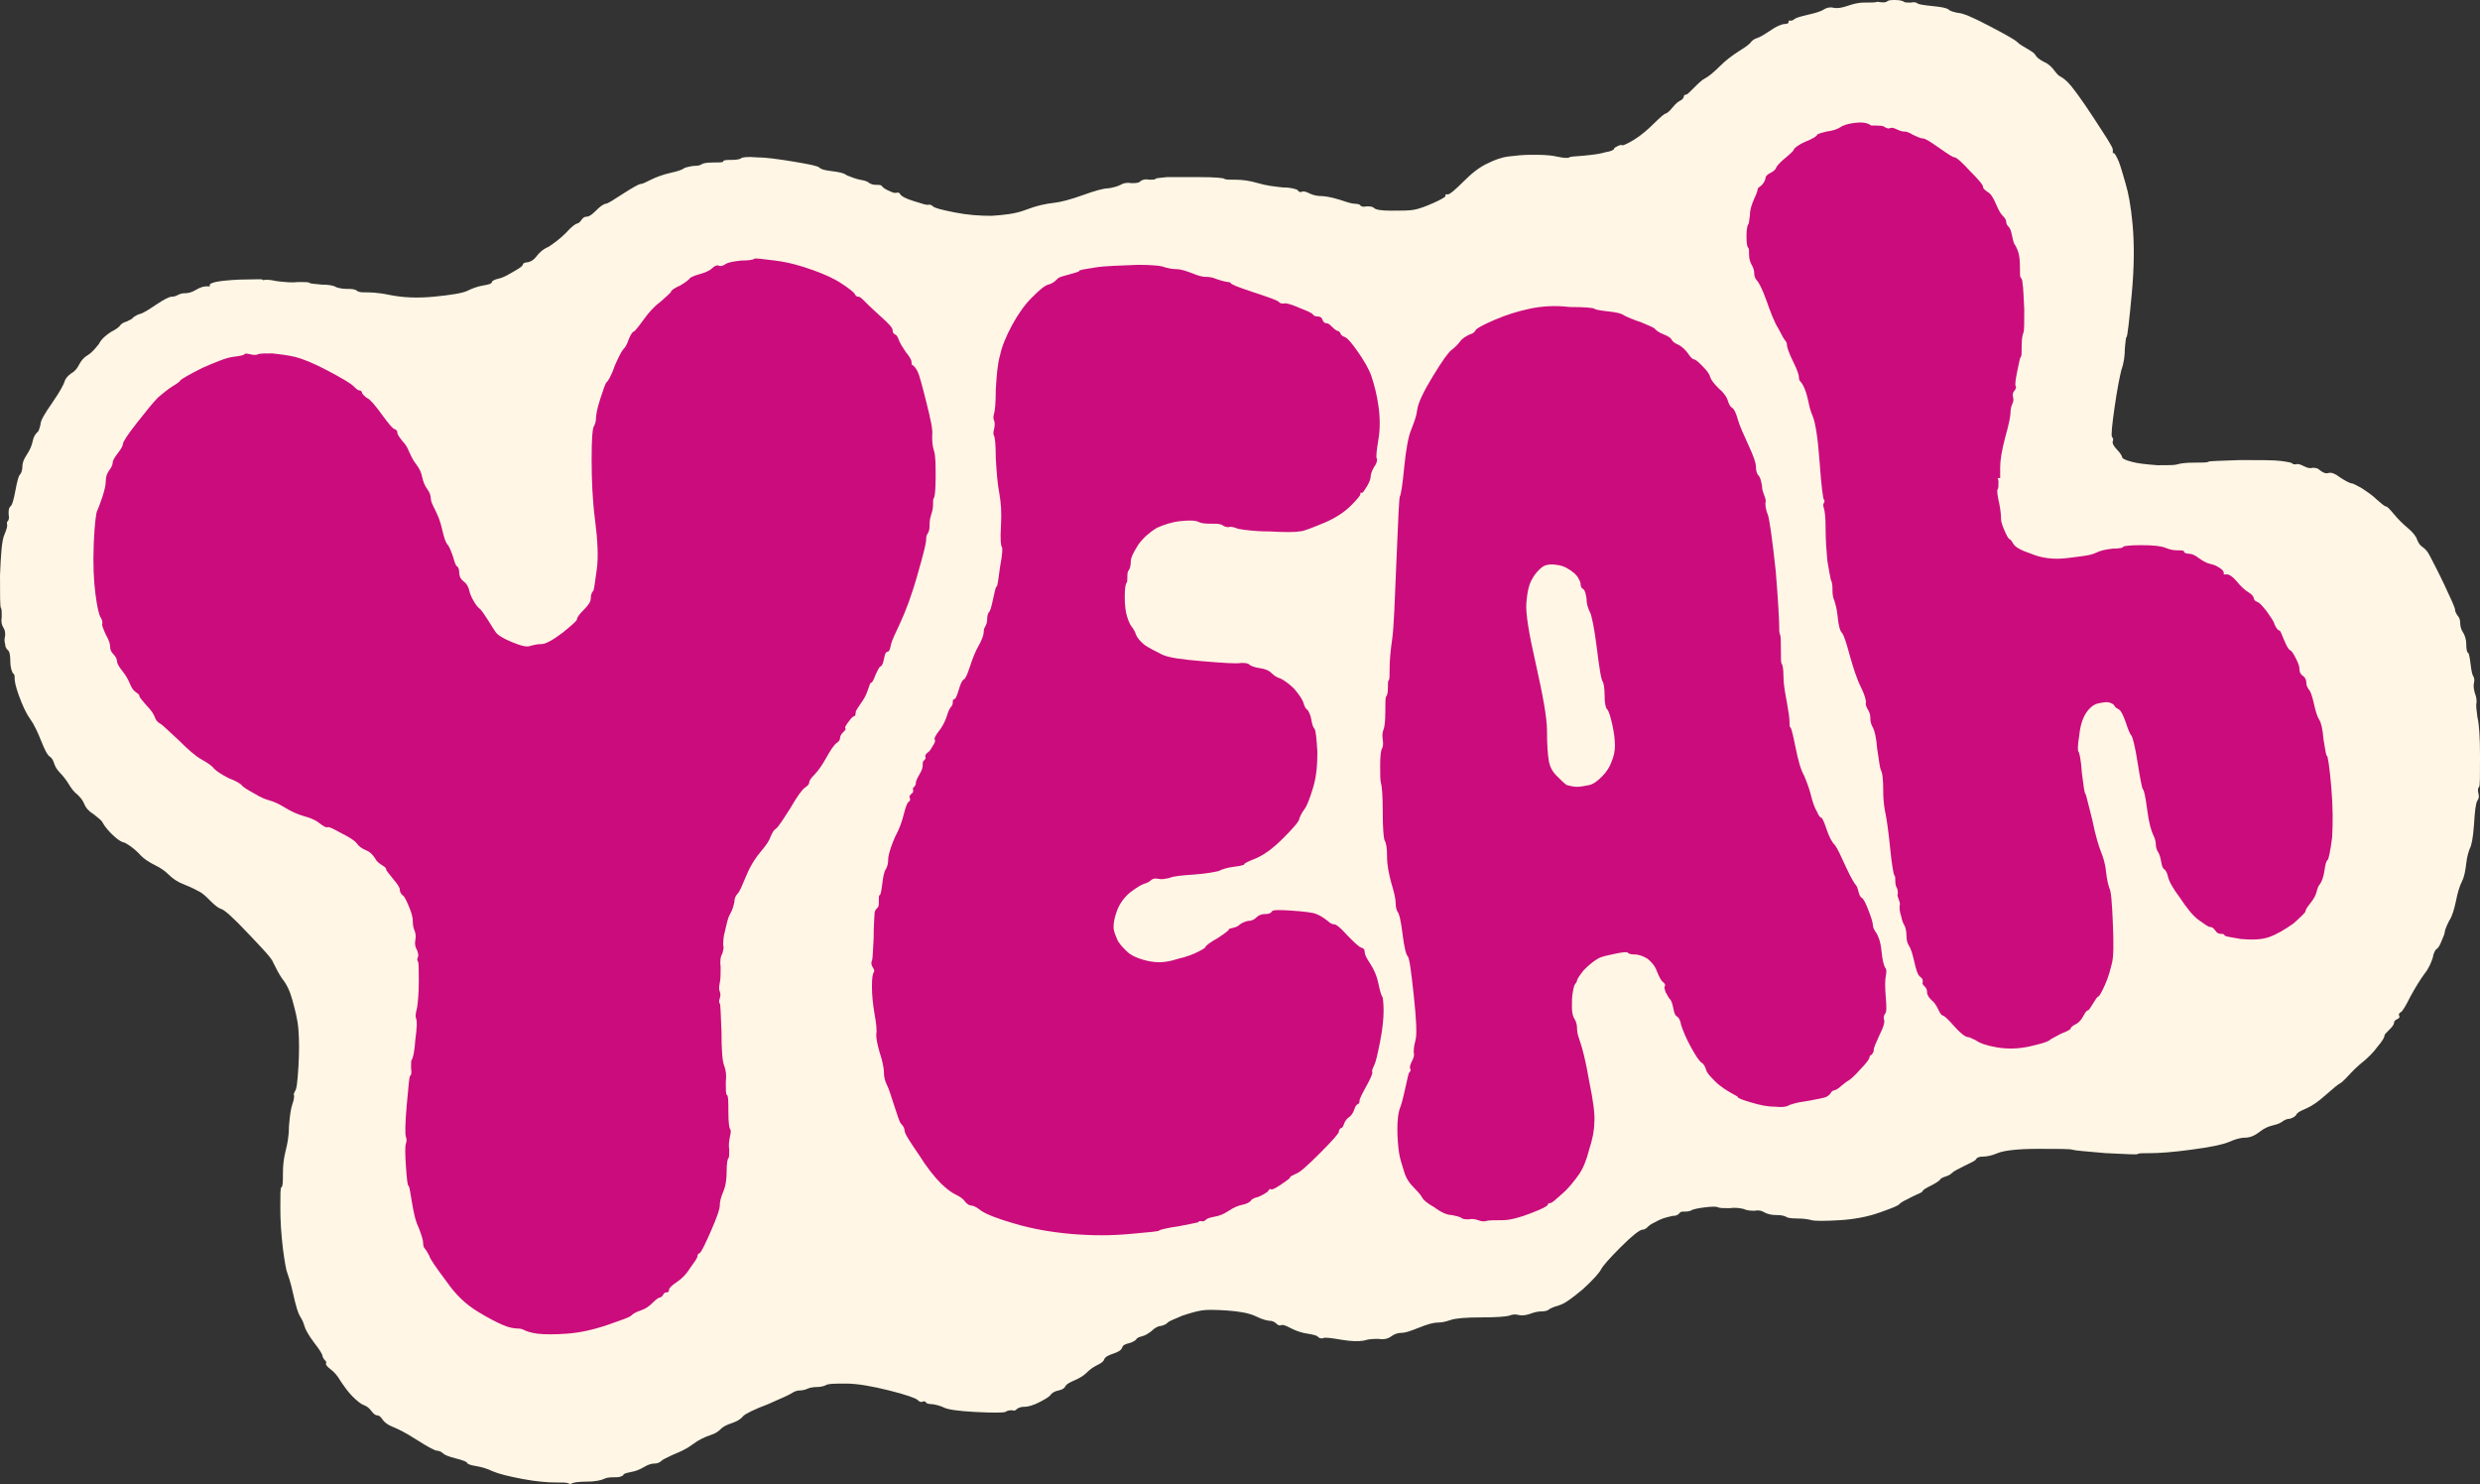
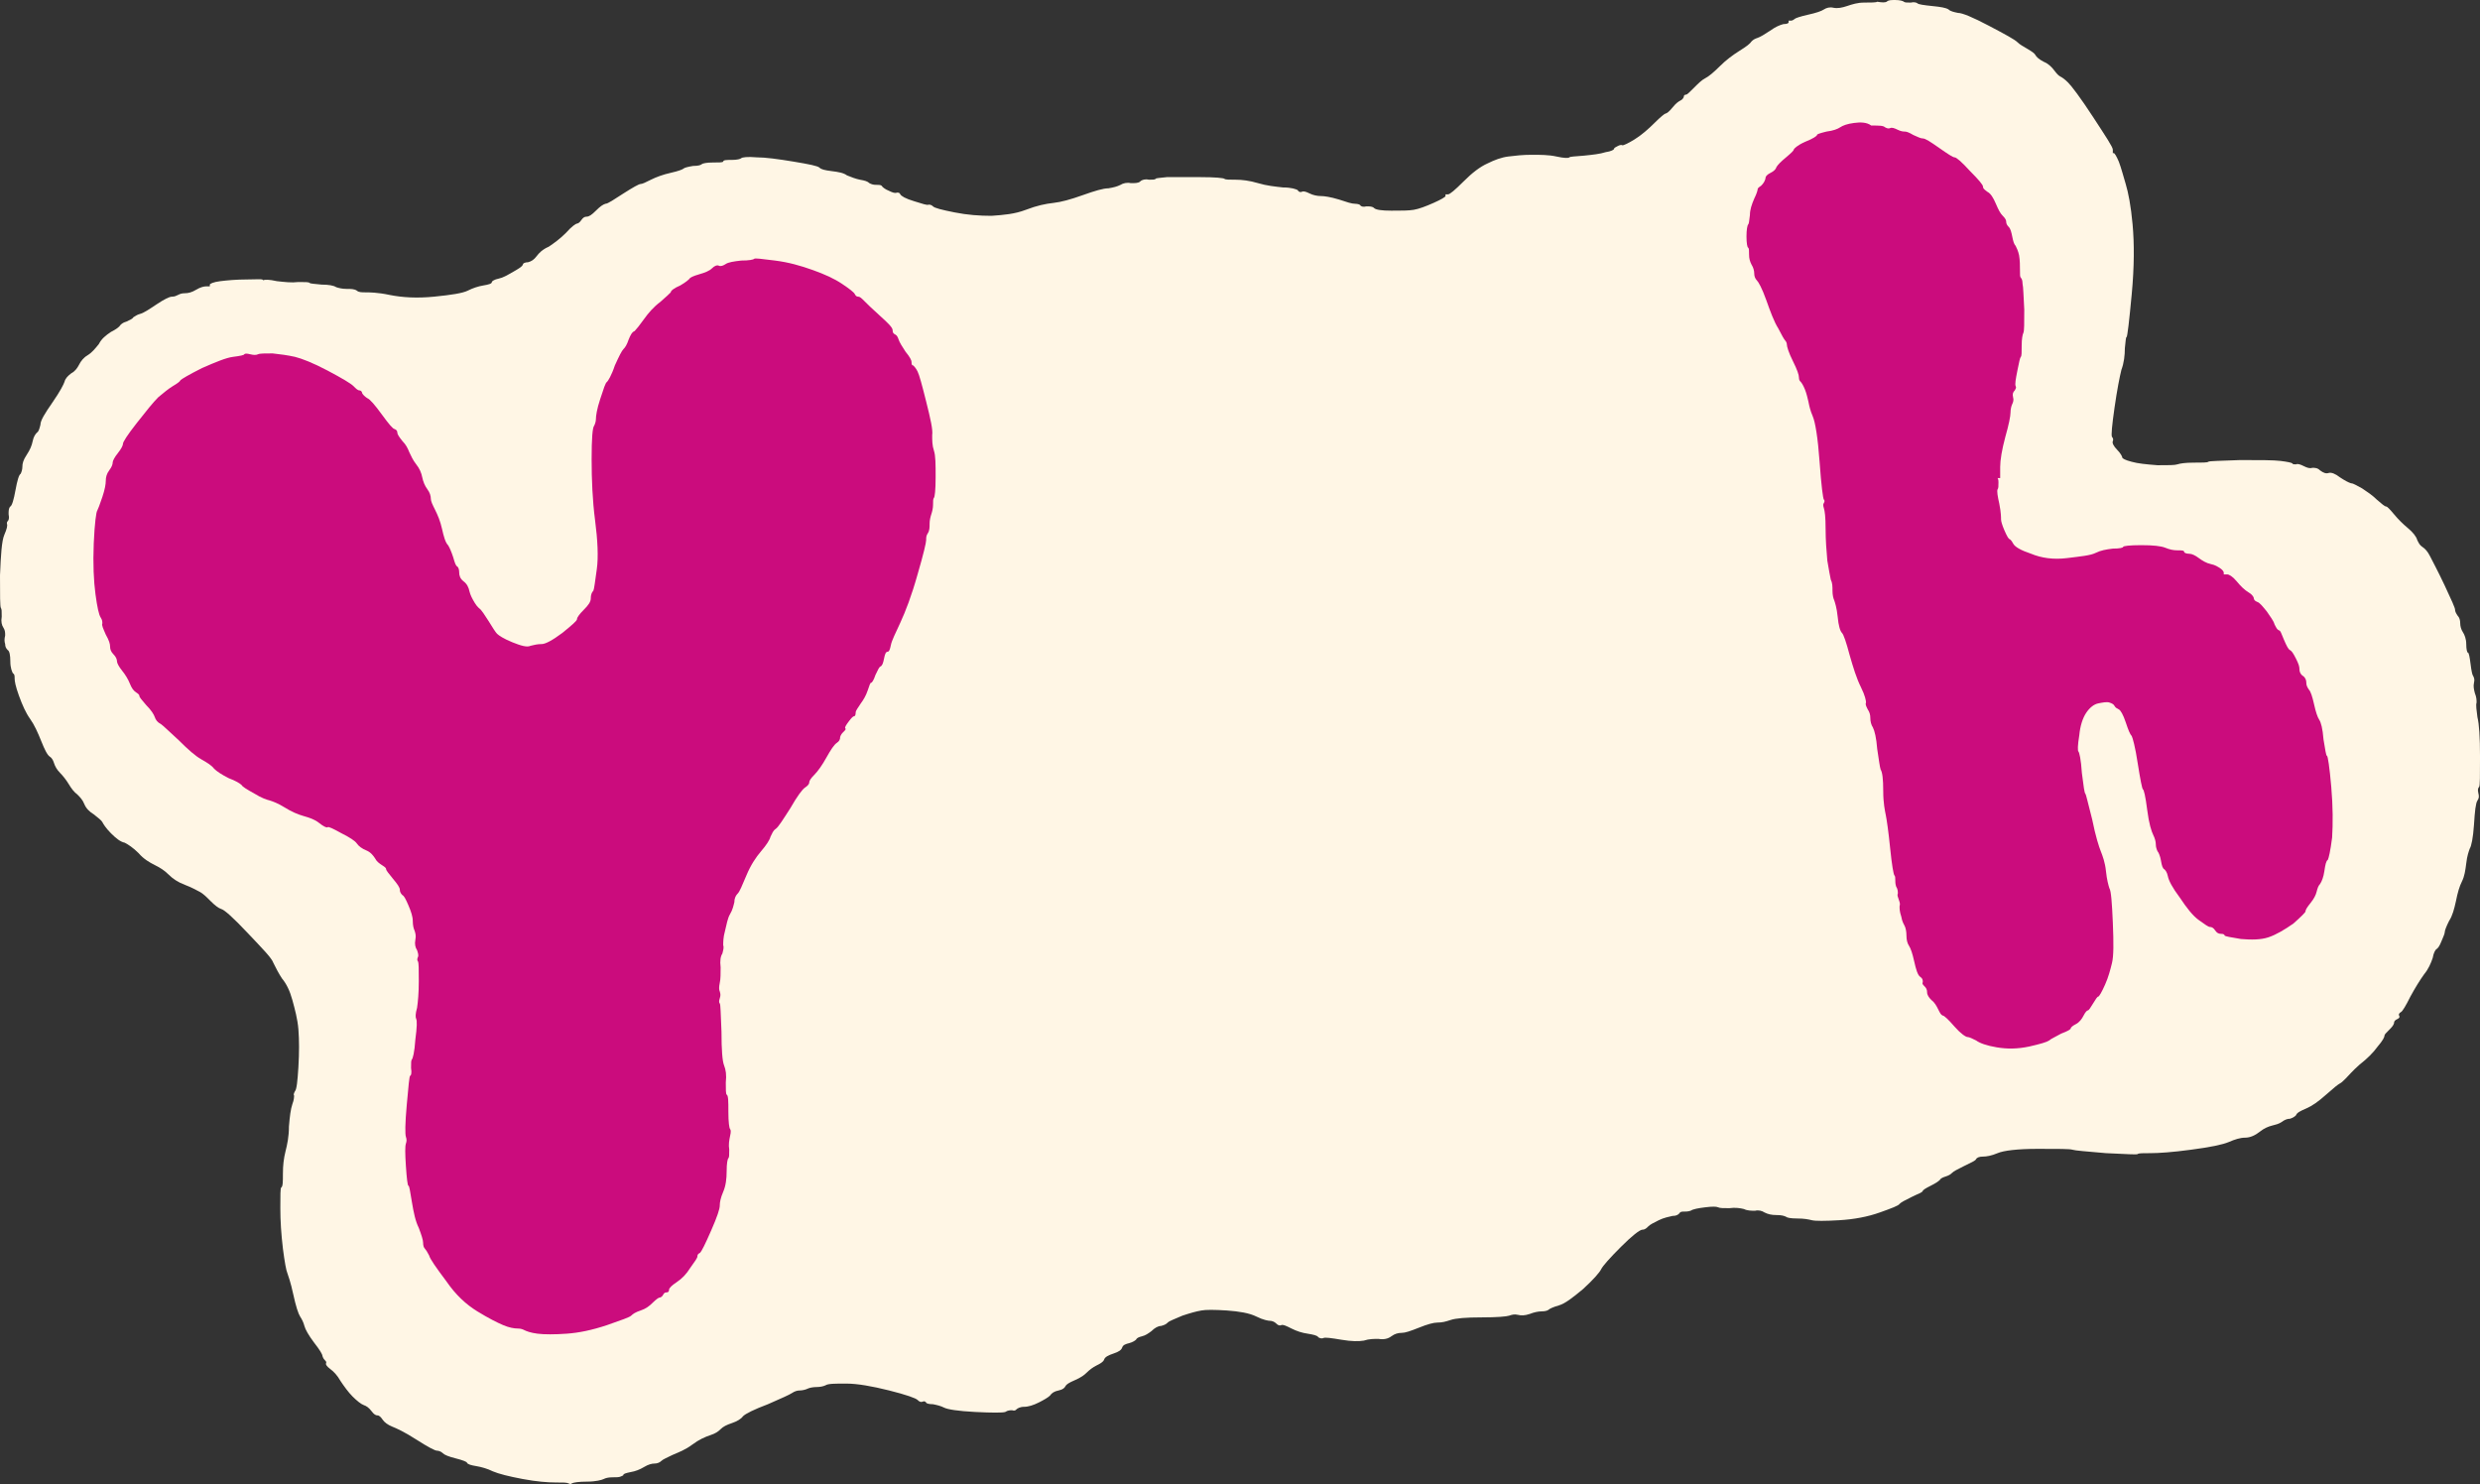
<svg xmlns="http://www.w3.org/2000/svg" fill="#000000" height="172.6" preserveAspectRatio="xMidYMid meet" version="1" viewBox="5.1 63.5 288.4 172.6" width="288.4" zoomAndPan="magnify">
  <rect x="5.1" y="63.5" width="288.4" height="172.6" fill="#333333" stroke="none" />
  <g>
    <g id="change1_1">
      <path d="M221.9,63.8c-0.8,0-1.4,0.2-2,0.4c-0.6,0.2-1.1,0.3-1.6,0.2c-0.4-0.1-0.8,0-1.1,0.2c-0.3,0.2-0.9,0.4-1.8,0.6 s-1.5,0.4-1.6,0.5s-0.3,0.2-0.4,0.2c-0.1,0-0.2,0-0.3,0c0,0.1,0,0.1,0,0.2c0,0.1-0.2,0.2-0.6,0.2c-0.4,0.1-0.9,0.3-1.6,0.8 c-0.6,0.4-1.1,0.7-1.4,0.8c-0.3,0.1-0.5,0.2-0.7,0.4c-0.2,0.3-0.6,0.6-1.4,1.1s-1.6,1.1-2.3,1.8s-1.3,1.2-1.7,1.4 c-0.4,0.2-0.8,0.6-1.3,1.1s-0.8,0.8-0.9,0.8c-0.2,0-0.3,0.1-0.3,0.3c-0.1,0.2-0.2,0.3-0.4,0.4c-0.2,0.1-0.5,0.3-0.9,0.8 c-0.4,0.5-0.7,0.7-0.8,0.7c-0.1,0-0.6,0.4-1.3,1.1s-1.5,1.4-2.3,1.9c-0.8,0.5-1.3,0.7-1.4,0.7c-0.2-0.1-0.4,0-0.6,0.1 s-0.4,0.2-0.4,0.3c0,0.1-0.3,0.3-1,0.4c-0.6,0.2-1.5,0.3-2.5,0.4c-1.1,0.1-1.6,0.1-1.7,0.2s-0.6,0.1-1.5-0.1s-1.9-0.2-2.9-0.2 s-1.9,0.1-2.7,0.2s-1.6,0.4-2.4,0.8c-0.9,0.4-1.8,1.1-2.8,2.1s-1.6,1.5-1.8,1.5c-0.1,0-0.2,0-0.3,0c0,0.1,0,0.1,0,0.2 c0,0.1-0.5,0.4-1.4,0.8c-0.9,0.4-1.7,0.7-2.3,0.8s-1.4,0.1-2.6,0.1c-1.1,0-1.8-0.1-2-0.3c-0.2-0.2-0.5-0.2-0.9-0.2 c-0.4,0.1-0.6,0-0.7-0.1c0-0.1-0.3-0.2-0.6-0.2c-0.4,0-1-0.2-1.9-0.5c-1-0.3-1.7-0.4-2.1-0.4s-0.9-0.1-1.3-0.3 c-0.4-0.2-0.7-0.3-0.9-0.2c-0.2,0.1-0.4,0-0.5-0.2c-0.2-0.1-0.7-0.3-1.7-0.3c-0.9-0.1-1.9-0.2-2.9-0.5s-1.9-0.4-2.6-0.4 s-1.2,0-1.3-0.1c-0.1-0.1-1.1-0.2-2.8-0.2c-1.8,0-3.1,0-3.9,0c-0.8,0.1-1.3,0.1-1.3,0.2c-0.1,0.1-0.4,0.1-0.8,0.1 c-0.4-0.1-0.8,0-1,0.2s-0.6,0.2-1.1,0.2c-0.4-0.1-0.9,0-1.2,0.2c-0.4,0.2-0.8,0.3-1.4,0.4c-0.6,0-1.6,0.3-3,0.8 c-1.4,0.5-2.5,0.8-3.4,0.9c-0.9,0.1-1.9,0.3-3.2,0.8s-2.6,0.6-4,0.7c-1.4,0-2.8-0.1-4.3-0.4c-1.5-0.3-2.3-0.5-2.5-0.7 c-0.2-0.2-0.4-0.2-0.5-0.2c-0.2,0.1-0.7-0.1-1.7-0.4s-1.5-0.6-1.6-0.8c-0.1-0.2-0.2-0.2-0.4-0.2c-0.2,0.1-0.5,0-0.9-0.2 c-0.5-0.2-0.7-0.4-0.8-0.5c-0.1-0.2-0.3-0.2-0.7-0.2s-0.6-0.1-0.8-0.2c-0.2-0.2-0.5-0.3-1.1-0.4c-0.5-0.1-1-0.3-1.5-0.5 c-0.4-0.3-1-0.4-1.8-0.5s-1.2-0.2-1.4-0.4s-1.2-0.4-3-0.7c-1.8-0.3-3.3-0.5-4.3-0.5c-1.1-0.1-1.7,0-1.8,0.1s-0.5,0.2-1.1,0.2 s-1,0-1,0.2c-0.1,0.1-0.5,0.1-1.2,0.1s-1.2,0.1-1.3,0.2c-0.1,0.1-0.4,0.2-1,0.2c-0.6,0.1-1,0.2-1.1,0.3s-0.6,0.3-1.5,0.5 c-0.9,0.2-1.7,0.5-2.3,0.8s-1,0.5-1.2,0.5c-0.2,0-0.9,0.4-2,1.1s-1.8,1.2-2.1,1.2c-0.3,0.1-0.6,0.3-1.1,0.8 c-0.5,0.5-0.8,0.7-1.1,0.7c-0.2,0-0.4,0.1-0.6,0.4s-0.4,0.4-0.5,0.4s-0.6,0.3-1.3,1.1c-0.7,0.7-1.4,1.2-2,1.6 c-0.7,0.3-1.1,0.7-1.4,1.1s-0.6,0.6-1,0.7c-0.3,0-0.6,0.1-0.6,0.3c-0.1,0.2-0.4,0.4-1.1,0.8c-0.7,0.4-1.2,0.7-1.7,0.8 s-0.8,0.3-0.8,0.4c0,0.2-0.4,0.3-1,0.4c-0.6,0.1-1.2,0.3-1.8,0.6c-0.6,0.3-1.9,0.5-3.9,0.7s-3.7,0.1-5.2-0.2 c-1.4-0.3-2.4-0.3-2.8-0.3c-0.4,0-0.8,0-1-0.2c-0.3-0.2-0.7-0.2-1.2-0.2s-0.9-0.1-1.2-0.2c-0.3-0.2-0.9-0.3-1.7-0.3 c-0.9-0.1-1.3-0.1-1.4-0.2c-0.1-0.1-0.5-0.1-1.3-0.1c-0.8,0.1-1.6,0-2.5-0.1c-0.9-0.2-1.4-0.2-1.6-0.1C35.7,95.9,35,96,33.8,96 s-2.3,0.1-3.1,0.2s-1.2,0.3-1.2,0.4c0,0.1,0,0.1,0,0.2c-0.1,0-0.3,0-0.4,0c-0.3,0-0.7,0.1-1.2,0.4s-0.9,0.4-1.3,0.4 s-0.6,0.1-0.8,0.2s-0.4,0.2-0.7,0.2c-0.3,0-0.9,0.3-1.8,0.9s-1.5,1-1.9,1.1s-0.6,0.3-0.8,0.4c-0.1,0.2-0.4,0.3-0.8,0.5 c-0.4,0.1-0.6,0.3-0.7,0.4c-0.1,0.2-0.5,0.5-1.1,0.8c-0.6,0.4-1.1,0.8-1.4,1.4c-0.4,0.5-0.8,1-1.3,1.3s-0.8,0.7-1,1.1 c-0.2,0.4-0.5,0.8-0.9,1c-0.4,0.3-0.7,0.6-0.8,1c-0.1,0.3-0.5,1.1-1.4,2.4c-0.9,1.3-1.4,2.1-1.4,2.6c-0.1,0.4-0.2,0.8-0.4,0.9 c-0.2,0.2-0.4,0.5-0.5,1c-0.1,0.5-0.3,1-0.7,1.6c-0.4,0.6-0.5,1-0.5,1.4c0,0.3-0.1,0.6-0.2,0.8c-0.2,0.1-0.4,0.8-0.6,1.9 s-0.4,1.8-0.6,1.9c-0.2,0.2-0.2,0.5-0.2,0.9c0.1,0.5,0,0.7-0.1,0.8c-0.1,0.1-0.1,0.2-0.1,0.3c0.1,0.2,0,0.6-0.3,1.3 s-0.4,2.3-0.5,4.7c0,2.4,0,3.6,0.1,3.8c0.1,0.1,0.1,0.4,0.1,1c-0.1,0.6,0,1,0.2,1.3s0.2,0.6,0.2,0.9c-0.1,0.4-0.1,0.7,0,1 c0,0.3,0.1,0.5,0.3,0.7c0.2,0.1,0.3,0.6,0.3,1.3c0,0.8,0.2,1.2,0.3,1.4c0.2,0.1,0.2,0.3,0.2,0.6c0,0.3,0.1,0.9,0.5,2 c0.4,1.1,0.8,2,1.3,2.7c0.5,0.7,0.9,1.6,1.3,2.6c0.4,1,0.7,1.6,1,1.8c0.3,0.2,0.4,0.5,0.5,0.8c0.1,0.3,0.3,0.7,0.7,1.1 c0.3,0.3,0.7,0.8,1,1.3s0.6,0.9,1,1.2c0.3,0.3,0.6,0.6,0.8,1.1s0.6,0.9,1.1,1.2c0.5,0.4,0.9,0.7,1,0.9s0.4,0.7,1,1.3 c0.6,0.6,1.1,1,1.6,1.1c0.4,0.2,1,0.6,1.6,1.2c0.6,0.7,1.3,1.1,1.9,1.4s1.1,0.6,1.6,1.1s1.1,0.9,1.9,1.2s1.3,0.6,1.7,0.8 s0.8,0.6,1.3,1.1c0.5,0.5,0.9,0.8,1.2,0.9c0.4,0.1,1.4,1,3.1,2.8s2.8,2.9,3,3.5c0.3,0.6,0.6,1.2,1,1.8c0.5,0.6,0.9,1.4,1.2,2.5 s0.6,2.2,0.7,3.4c0.1,1.3,0.1,2.7,0,4.4c-0.1,1.6-0.2,2.6-0.4,2.8c-0.1,0.2-0.2,0.4-0.1,0.5c0,0.1,0,0.5-0.2,1 c-0.2,0.6-0.3,1.4-0.4,2.6c0,1.2-0.2,2.1-0.4,2.9s-0.3,1.6-0.3,2.6c0,0.9,0,1.5-0.2,1.6c-0.1,0.1-0.1,0.9-0.1,2.4 c0,1.5,0.1,3,0.3,4.7c0.2,1.6,0.4,2.6,0.5,2.8c0.1,0.3,0.4,1.1,0.7,2.5s0.6,2.3,0.8,2.6s0.4,0.7,0.5,1.1c0.1,0.4,0.5,1.1,1.1,1.9 c0.7,0.9,1,1.4,1,1.6c0.1,0.3,0.2,0.4,0.3,0.5c0.1,0.1,0.2,0.2,0.1,0.4c0,0.1,0.1,0.3,0.5,0.6c0.4,0.3,0.8,0.7,1.2,1.4 c0.4,0.6,0.9,1.3,1.4,1.8s1,0.9,1.3,1c0.3,0.1,0.6,0.3,0.9,0.7c0.3,0.4,0.5,0.5,0.7,0.5c0.2,0,0.4,0.2,0.6,0.5s0.6,0.6,1.1,0.8 s1.4,0.6,2.8,1.5c1.4,0.9,2.2,1.3,2.4,1.3s0.5,0.1,0.7,0.3s0.7,0.4,1.5,0.6s1.3,0.4,1.3,0.5c0.1,0.2,0.5,0.3,1.1,0.4 c0.6,0.1,1.3,0.3,1.9,0.6c0.7,0.3,1.9,0.6,3.5,0.9s2.9,0.4,3.8,0.4s1.3,0,1.5,0.1c0.2,0.1,0.3,0.1,0.4,0c0.2-0.1,0.8-0.2,1.8-0.2 s1.7-0.2,1.9-0.3s0.5-0.2,1-0.2c0.5,0,0.8,0,1-0.1c0.2-0.1,0.3-0.1,0.3-0.2c0-0.1,0.3-0.2,0.8-0.3c0.6-0.1,1.1-0.3,1.6-0.6 s0.9-0.4,1.2-0.4c0.3,0,0.6-0.1,0.8-0.3c0.2-0.2,0.7-0.4,1.3-0.7c0.7-0.3,1.5-0.6,2.3-1.2s1.5-0.9,2.1-1.1s0.9-0.4,1.2-0.7 s0.7-0.5,1.3-0.7c0.6-0.2,1.1-0.5,1.3-0.8c0.3-0.3,1.3-0.8,2.9-1.4c1.6-0.7,2.5-1.1,2.8-1.3c0.3-0.2,0.6-0.3,0.9-0.3 s0.7-0.1,0.9-0.2s0.6-0.2,1.1-0.2c0.4,0,0.8-0.1,1-0.2c0.3-0.2,1.1-0.2,2.4-0.2s3,0.3,5,0.8s3.1,0.9,3.3,1.1 c0.2,0.2,0.4,0.3,0.6,0.2c0.2-0.1,0.3,0,0.4,0.1c0,0.1,0.3,0.2,0.8,0.2c0.5,0.1,0.9,0.2,1.3,0.4c0.4,0.2,1.6,0.4,3.6,0.5 c2,0.1,3.2,0.1,3.5,0c0.3-0.2,0.6-0.2,0.8-0.2c0.3,0.1,0.4,0,0.5-0.1s0.4-0.3,0.9-0.3s1.1-0.2,1.7-0.5s1.1-0.6,1.3-0.8 c0.2-0.3,0.5-0.5,1-0.6s0.7-0.3,0.8-0.5c0.1-0.2,0.4-0.4,1.1-0.7s1.1-0.6,1.4-0.9c0.3-0.3,0.7-0.6,1.1-0.8c0.4-0.2,0.8-0.4,0.9-0.7 s0.5-0.5,1.1-0.7c0.6-0.2,0.9-0.4,1-0.7c0.1-0.3,0.4-0.4,0.8-0.5c0.4-0.1,0.7-0.3,0.8-0.4c0.1-0.2,0.3-0.3,0.7-0.4 c0.4-0.1,0.7-0.3,1.1-0.6c0.4-0.4,0.8-0.6,1.1-0.6c0.4-0.1,0.6-0.2,0.8-0.4c0.2-0.2,0.8-0.4,1.7-0.8c0.9-0.3,1.6-0.5,2.2-0.6 c0.5-0.1,1.5-0.1,3,0c1.4,0.1,2.6,0.3,3.4,0.7c0.8,0.4,1.4,0.5,1.6,0.5s0.5,0.1,0.7,0.3c0.2,0.2,0.4,0.3,0.6,0.2 c0.2-0.1,0.6,0.1,1.2,0.4c0.6,0.3,1.2,0.5,1.9,0.6c0.6,0.1,1.1,0.2,1.2,0.4c0.1,0.1,0.4,0.2,0.6,0.1s0.9,0,2.1,0.2 c1.2,0.2,2,0.2,2.6,0.1c0.6-0.2,1.2-0.2,1.7-0.2c0.6,0.1,1.1,0,1.5-0.3s0.8-0.4,1.2-0.4s1-0.2,2-0.6s1.7-0.6,2.2-0.6 s0.9-0.1,1.5-0.3c0.6-0.2,1.8-0.3,3.6-0.3c1.8,0,2.9-0.1,3.2-0.2c0.3-0.1,0.6-0.2,1-0.1s0.8,0.1,1.4-0.1c0.5-0.2,1-0.3,1.4-0.3 c0.4,0,0.7-0.1,0.8-0.2c0.1-0.1,0.5-0.3,1.2-0.5c0.7-0.2,1.6-0.9,2.8-1.9c1.2-1.1,1.9-1.9,2.1-2.3c0.2-0.4,1-1.3,2.3-2.6 s2.2-2,2.5-2c0.3,0,0.5-0.2,0.7-0.4c0.2-0.2,0.6-0.4,1.2-0.7c0.6-0.3,1.2-0.4,1.6-0.5c0.4,0,0.6-0.1,0.8-0.3 c0.1-0.2,0.3-0.2,0.5-0.2s0.5,0,0.8-0.1c0.3-0.2,0.9-0.3,1.7-0.4c0.8-0.1,1.3-0.1,1.5,0c0.2,0.1,0.6,0.1,1.3,0.1 c0.7-0.1,1.3,0,1.7,0.1c0.4,0.2,0.9,0.2,1.3,0.2c0.4-0.1,0.8,0,1.1,0.2c0.4,0.2,0.8,0.3,1.4,0.3c0.6,0,0.9,0.1,1.1,0.2 c0.1,0.1,0.5,0.2,1.3,0.2s1.3,0.1,1.7,0.2s1.5,0.1,3.2,0s3.3-0.4,4.7-0.9c1.4-0.5,2.2-0.8,2.3-1c0.2-0.2,0.6-0.4,1.4-0.8 s1.2-0.5,1.3-0.7c0-0.1,0.3-0.3,0.9-0.6s0.9-0.5,1.1-0.7c0.1-0.2,0.4-0.3,0.7-0.4c0.3-0.1,0.5-0.2,0.7-0.4c0.2-0.2,0.6-0.4,1.4-0.8 s1.3-0.6,1.4-0.8s0.4-0.3,0.8-0.3c0.4,0,1-0.1,1.7-0.4s2.3-0.5,4.7-0.5c2.4,0,3.7,0,4,0.1c0.3,0.1,1.6,0.2,3.9,0.4 c2.4,0.1,3.6,0.2,3.7,0.1c0.1-0.1,0.6-0.1,1.5-0.1c0.9,0,2.5-0.1,4.7-0.4c2.3-0.3,3.7-0.6,4.4-0.9s1.3-0.5,1.9-0.5s1.2-0.3,1.7-0.7 s1-0.6,1.4-0.7c0.4-0.1,0.8-0.2,1.1-0.4c0.4-0.3,0.7-0.4,1-0.4c0.3-0.1,0.5-0.2,0.7-0.4c0.1-0.3,0.5-0.5,1.2-0.8s1.4-0.8,2.3-1.6 c0.9-0.8,1.4-1.2,1.6-1.3c0.2-0.1,0.4-0.3,0.7-0.6c0.3-0.3,0.8-0.9,1.6-1.6c0.9-0.7,1.6-1.4,2.1-2.1c0.6-0.7,0.8-1.1,0.8-1.3 c0-0.1,0.2-0.3,0.5-0.6s0.5-0.5,0.6-0.8c0-0.3,0.2-0.4,0.4-0.5c0.2-0.1,0.3-0.2,0.2-0.4c-0.1-0.1,0-0.3,0.2-0.4 c0.2-0.1,0.6-0.8,1.1-1.8c0.6-1.1,1.1-1.9,1.6-2.6c0.5-0.6,0.8-1.3,1-1.9c0.1-0.6,0.3-0.9,0.4-1c0.2-0.1,0.4-0.4,0.6-0.9 s0.4-0.9,0.4-1.1s0.2-0.7,0.5-1.3c0.4-0.6,0.6-1.4,0.8-2.3c0.2-1,0.4-1.7,0.7-2.3c0.3-0.6,0.4-1.3,0.5-2.1c0.1-0.9,0.3-1.4,0.4-1.7 c0.2-0.3,0.4-1.3,0.5-2.8c0.1-1.6,0.2-2.5,0.4-2.8s0.2-0.5,0.1-0.9s0-0.6,0.1-0.7c0.1-0.1,0.1-1.3,0.1-3.5c0-2.3-0.1-3.8-0.3-4.6 c-0.1-0.8-0.2-1.4-0.1-1.7c0-0.3,0-0.6-0.2-1.1c-0.1-0.4-0.2-0.8-0.1-1.2c0.1-0.4,0-0.6-0.1-0.8c-0.1-0.1-0.2-0.6-0.3-1.4 c-0.1-0.8-0.2-1.3-0.3-1.3s-0.2-0.4-0.2-1c0-0.6-0.2-1.1-0.4-1.4c-0.2-0.3-0.3-0.7-0.3-1c0-0.4-0.1-0.7-0.3-0.9 c-0.2-0.3-0.3-0.5-0.3-0.7c0-0.2-0.4-1.1-1.2-2.8c-0.8-1.7-1.4-2.8-1.7-3.4c-0.3-0.6-0.6-0.9-0.9-1.1s-0.4-0.4-0.6-0.8 c-0.1-0.4-0.5-0.9-1.1-1.4c-0.6-0.5-1.1-1-1.6-1.6c-0.5-0.6-0.8-0.9-0.9-0.9c-0.2,0-0.5-0.3-1.1-0.8c-0.5-0.5-1.1-0.9-1.7-1.3 c-0.6-0.3-1-0.6-1.3-0.6c-0.3-0.1-0.7-0.3-1.3-0.7c-0.5-0.4-1-0.6-1.3-0.5c-0.3,0.1-0.6,0-1-0.3c-0.3-0.3-0.6-0.3-0.9-0.3 c-0.3,0.1-0.6,0-1-0.2c-0.4-0.2-0.7-0.3-0.9-0.2c-0.2,0-0.4,0-0.4-0.1c-0.1-0.1-0.6-0.2-1.4-0.3c-0.8-0.1-2.4-0.1-4.7-0.1 c-2.4,0.1-3.6,0.1-3.7,0.2c-0.1,0.1-0.7,0.1-1.7,0.1s-1.6,0.1-1.9,0.2s-1,0.1-2.3,0.1c-1.3-0.1-2.3-0.2-3-0.4 c-0.8-0.2-1.1-0.4-1.1-0.5s-0.2-0.5-0.6-0.9c-0.4-0.4-0.6-0.8-0.5-1c0.1-0.2,0-0.4-0.1-0.5c-0.1-0.2,0-1.3,0.3-3.4 c0.3-2.1,0.6-3.6,0.8-4.4c0.3-0.8,0.4-1.7,0.4-2.5c0.1-0.8,0.1-1.3,0.2-1.3c0.1-0.1,0.3-1.8,0.6-5s0.3-5.9,0.1-8.1 s-0.5-3.7-0.8-4.7s-0.5-1.8-0.8-2.6c-0.3-0.7-0.5-1-0.6-1c0,0-0.1,0-0.1,0c0-0.1,0-0.3,0-0.4c0-0.3-0.8-1.5-2.3-3.8s-2.5-3.6-2.9-4 c-0.4-0.4-0.7-0.6-0.9-0.7c-0.2-0.1-0.4-0.3-0.7-0.7s-0.7-0.8-1.2-1c-0.6-0.3-0.9-0.6-1-0.8c-0.1-0.2-0.4-0.4-0.9-0.7 s-0.9-0.5-1.2-0.8c-0.3-0.3-1.4-0.9-3.3-1.9c-1.9-1-3.1-1.5-3.6-1.5c-0.5-0.1-0.9-0.2-1.1-0.4c-0.3-0.2-0.9-0.3-1.9-0.4 c-1-0.1-1.6-0.2-1.7-0.3c-0.1-0.1-0.4-0.2-0.8-0.1c-0.4,0-0.7,0-0.8-0.1c-0.1-0.1-0.5-0.2-1-0.2s-0.8,0-1,0.2 c-0.2,0.1-0.5,0.1-1.1,0C223.3,63.8,222.6,63.8,221.9,63.8z" fill="#fff6e5" />
    </g>
    <g id="change1_2">
      <path d="M221,66.7c-0.7,0.1-1.2,0.2-1.4,0.4s-0.5,0.2-0.9,0.2c-0.4-0.1-0.6,0-0.8,0.2c-0.1,0.1-0.4,0.3-0.9,0.3 c-0.5,0.1-0.7,0.1-0.8,0.2c-0.1,0.1-0.6,0.3-1.6,0.6c-1,0.3-1.6,0.5-1.8,0.8c-0.2,0.2-0.4,0.3-0.7,0.3s-0.5,0.2-0.8,0.5 c-0.3,0.3-0.7,0.6-1.3,0.8s-1,0.6-1.3,1c-0.4,0.4-0.8,0.7-1.3,1s-1,0.7-1.4,1.2c-0.4,0.5-1,1.1-1.7,1.6s-1.2,0.9-1.4,1.3 s-0.5,0.6-0.7,0.6c-0.2,0.1-0.4,0.3-0.7,0.6c-0.3,0.4-0.5,0.5-0.7,0.5c-0.1,0-0.2,0-0.3,0c0,0.1,0,0.1,0,0.2c0,0.1-0.1,0.2-0.4,0.3 c-0.3,0.1-0.4,0.3-0.5,0.5c-0.1,0.3-0.3,0.4-0.5,0.5s-0.4,0.3-0.6,0.5c-0.1,0.3-0.3,0.4-0.6,0.4c-0.3,0.1-0.7,0.3-1.4,0.8 s-1.3,0.8-1.8,0.9c-0.5,0.1-0.9,0.3-1.2,0.5s-0.6,0.4-0.8,0.4c-0.1,0-0.3,0-0.4,0c0,0.1,0,0.1,0,0.2c0,0.1-0.6,0.2-1.7,0.2 c-1.1,0.1-1.7,0.1-1.8,0.2c-0.1,0.1-1.5,0.1-4.1,0c-2.6-0.1-4.3,0-5,0.3c-0.8,0.3-1.1,0.5-1.1,0.7s-0.2,0.3-0.6,0.5 c-0.4,0.2-0.6,0.4-0.7,0.5c-0.1,0.2-0.1,0.2-0.3,0.2c-0.1,0-0.3,0.1-0.3,0.3c0,0.2-0.5,0.6-1.4,1.3c-0.9,0.7-1.6,1-2.1,1.1 s-0.9,0.3-1.1,0.5s-0.6,0.4-1.1,0.4s-0.9,0.1-1.2,0.3c-0.3,0.2-1.2,0.3-2.8,0.2c-1.6-0.1-2.4-0.1-2.4-0.2c0-0.1-0.3-0.1-0.7-0.1 c-0.4,0-0.9-0.1-1.4-0.3s-1.4-0.4-2.6-0.5s-2.4-0.4-3.4-0.8s-2.3-0.6-3.7-0.8s-2.4-0.3-3-0.5c-0.6-0.2-2.3-0.3-5.2-0.4 c-2.8-0.1-5.5,0.1-7.9,0.4c-2.4,0.4-3.8,0.7-4.1,0.8s-0.4,0.2-0.6,0.2c-0.2-0.1-0.3,0-0.5,0.2c-0.2,0.2-0.7,0.4-1.6,0.5 c-0.9,0.1-1.4,0.3-1.5,0.4s-0.8,0.3-1.9,0.6c-1.2,0.3-1.8,0.3-2,0.3c-0.2-0.1-0.5,0-0.8,0.2c-0.3,0.2-1,0.3-2,0.4s-1.6,0.1-1.7,0.2 c-0.1,0.1-0.1,0.1-0.2,0.2c-0.1-0.1-0.1-0.1-0.2-0.2c-0.1-0.1-0.4-0.1-0.9-0.1c-0.5,0-0.9,0-1.2-0.2s-1.2-0.3-2.6-0.4 c-1.4-0.2-2.6-0.5-3.8-1c-1.1-0.5-1.7-0.7-1.9-0.7c-0.1,0-0.3,0-0.3-0.1c-0.1-0.1-0.3-0.2-0.6-0.2c-0.4,0-0.6-0.2-0.7-0.3 c-0.1-0.2-0.3-0.2-0.4-0.2c-0.2,0-0.5-0.1-0.9-0.4s-0.7-0.4-1-0.4s-1-0.3-2.2-0.8s-2.5-0.9-4-1.1c-1.5-0.3-2.2-0.4-2.3-0.5 c-0.1-0.1-0.3-0.1-0.6-0.1c-0.4,0.1-0.8,0-1.4-0.2c-0.5-0.1-1.7-0.2-3.4-0.1c-1.8,0-2.8,0.1-3.2,0.1c-0.4,0.1-0.7,0.2-0.8,0.3 s-0.8,0.3-2.1,0.5c-1.3,0.2-2.2,0.4-2.7,0.8c-0.5,0.3-1,0.5-1.6,0.7c-0.6,0.2-0.9,0.3-1.1,0.5c-0.2,0.2-1,0.7-2.5,1.4 s-2.5,1.3-3,1.8c-0.5,0.5-1,0.8-1.5,1.1s-0.9,0.6-1.1,0.9s-0.6,0.6-0.9,0.8s-0.8,0.5-1.5,1.1s-1.3,1-1.9,1.3s-1.2,0.6-1.9,1.2 s-1.2,0.9-1.7,1c-0.4,0.1-0.7,0.2-0.8,0.4c0,0.2-0.3,0.3-0.6,0.3c-0.3,0-0.9,0.3-1.8,0.7c-0.8,0.4-1.5,0.6-2,0.6s-1,0.1-1.6,0.4 s-1.4,0.4-2.5,0.4c-1.1,0.1-1.7,0-1.8-0.1c-0.1-0.1-0.7-0.2-1.8-0.2s-1.7-0.1-1.9-0.2s-0.8-0.2-2.1-0.3c-1.3-0.1-2-0.2-2.2-0.4 c-0.2-0.1-0.4-0.2-0.7-0.1c-0.3,0-0.5,0-0.8-0.2s-0.9-0.3-2-0.3c-1,0-1.8-0.2-2.3-0.3c-0.4-0.2-1.9-0.2-4.5-0.2c-2.5,0-4.9,0.4-7,1 c-2.1,0.7-3.4,1.1-4,1.4c-0.5,0.3-0.9,0.5-0.9,0.7c0,0.1-0.5,0.4-1.3,0.8c-0.8,0.3-1.5,0.8-2.2,1.3c-0.6,0.5-1.4,1.2-2.2,2 c-0.8,0.8-1.3,1.3-1.4,1.6c-0.1,0.3-0.3,0.6-0.6,0.8c-0.3,0.2-0.7,0.7-1.1,1.4s-0.7,1.2-1,1.4c-0.3,0.2-0.4,0.4-0.4,0.6 c0,0.2-0.2,0.5-0.5,1s-0.5,0.8-0.5,1.1s-0.1,0.5-0.3,0.7c-0.2,0.2-0.4,0.5-0.5,0.8c-0.1,0.3-0.2,0.5-0.1,0.7s-0.1,0.5-0.4,1.1 c-0.4,0.6-0.6,1.2-0.7,1.9s-0.2,1-0.4,1.1s-0.3,0.4-0.3,1c-0.1,0.6-0.2,1.1-0.4,1.5c-0.2,0.4-0.4,1.2-0.6,2.3 c-0.2,1.1-0.3,2.4-0.3,3.9c0,1.5-0.1,2.3-0.2,2.5c-0.1,0.2-0.1,0.6-0.1,1.3c0,0.7,0.1,1.3,0.2,1.8c0.1,0.5,0.2,0.9,0.1,1.2 c-0.1,0.3,0,0.8,0.2,1.6c0.2,0.8,0.3,1.4,0.3,1.9s0.1,1.1,0.3,1.9s0.4,1.3,0.6,1.6s0.3,0.6,0.4,1.1s0.5,1.4,1.2,2.7 c0.7,1.3,1.1,2.1,1.1,2.4s0.6,1.2,1.6,2.7s2.3,3.1,4,4.8s2.9,2.8,3.7,3.2c0.8,0.5,1.2,0.8,1.3,0.9c0,0.1,0.3,0.4,0.9,0.8 c0.5,0.4,1.1,0.7,1.6,0.9c0.5,0.2,0.8,0.4,0.9,0.6c0.1,0.2,0.3,0.3,0.5,0.4s0.4,0.2,0.6,0.4c0.1,0.2,0.3,0.3,0.6,0.3 s0.5,0.1,0.6,0.4s0.3,0.4,0.5,0.4s0.7,0.4,1.6,1.1s1.5,1.1,1.7,1.1c0.1,0,0.5,0.3,1.2,1.1c0.7,0.7,1.3,1.2,1.8,1.6 c0.5,0.3,1,0.8,1.3,1.3s0.8,1.1,1.6,1.9s1.2,1.4,1.3,1.9c0.2,0.5,0.4,0.9,0.7,1.3c0.3,0.3,0.5,0.7,0.5,1c0,0.4,0.2,0.6,0.5,0.8 c0.3,0.2,0.5,1,0.8,2.4s0.5,2.8,0.5,4.3c0.1,1.5,0,2.3-0.1,2.4c-0.1,0.1-0.2,0.8-0.2,2.1s-0.1,1.9-0.2,2c-0.1,0.1-0.2,0.4-0.2,0.9 s-0.1,0.8-0.2,1c-0.2,0.1-0.3,1.1-0.5,3c-0.2,1.8-0.3,3.2-0.5,4.1c-0.2,0.9-0.3,2.5-0.2,4.7s0.3,4,0.6,5.3c0.4,1.3,0.5,2.1,0.5,2.5 c0,0.4,0.1,1,0.4,1.7s0.6,1.3,1,1.9c0.4,0.6,0.6,1.1,0.7,1.4c0,0.3,0.8,1.4,2.2,3.2c1.4,1.8,2.3,2.8,2.6,3c0.3,0.2,0.7,0.5,1,1 s0.7,0.7,1,0.8c0.3,0.1,0.5,0.3,0.7,0.4c0.1,0.2,0.6,0.5,1.3,0.9c0.8,0.4,1.1,0.6,1.1,0.8c0,0.1,0.6,0.4,1.8,0.8s1.9,0.8,2.1,1 c0.2,0.2,0.7,0.4,1.4,0.7s1.2,0.5,1.3,0.6c0.2,0.1,0.4,0.2,0.6,0.2s0.5,0.1,0.9,0.3c0.4,0.2,0.6,0.3,0.8,0.2s0.4,0,0.5,0.1 c0.2,0.2,0.4,0.2,0.7,0.2c0.3-0.1,0.7,0.1,1.1,0.3c0.5,0.3,0.9,0.3,1.4,0.3c0.4,0,0.9,0,1.3,0.2c0.4,0.2,1.7,0.3,3.8,0.2 c2-0.1,3.6-0.2,4.6-0.5s1.5-0.5,1.6-0.6c0-0.1,0.1-0.1,0.3-0.1c0.2,0.1,0.5-0.1,1.1-0.4c0.5-0.3,1-0.6,1.3-0.6 c0.3-0.1,0.6-0.2,0.8-0.4c0.2-0.2,0.8-0.5,1.7-0.8c0.9-0.3,1.8-0.8,2.7-1.4c0.9-0.7,1.6-1.1,2-1.2c0.5-0.2,0.7-0.3,0.7-0.4 c0-0.1,0-0.1,0-0.2c0.1,0,0.2,0,0.3,0c0.2,0,0.5-0.1,0.9-0.4c0.4-0.3,1.1-0.7,2.1-1.2s1.6-0.8,1.8-0.8c0.2,0,0.5-0.2,1-0.5 c0.5-0.3,0.9-0.5,1.2-0.5s0.8-0.2,1.5-0.5c0.7-0.4,1.2-0.5,1.6-0.5s0.9-0.1,1.5-0.3c0.6-0.2,1.8-0.3,3.5-0.2 c1.7,0.1,3.4,0.3,5.2,0.7c1.8,0.4,2.9,0.7,3.4,1s1.1,0.4,1.9,0.5c0.8,0.1,1.2,0.2,1.3,0.4c0.2,0.1,0.4,0.2,0.8,0.2s0.7,0.1,0.8,0.2 c0.2,0.1,1,0.2,2.5,0.2s2.9-0.2,4.1-0.6c1.3-0.4,1.9-0.7,1.9-0.8c0-0.1,0.3-0.3,0.9-0.5s1-0.5,1.2-0.8c0.2-0.3,0.5-0.4,1-0.6 c0.5-0.2,0.7-0.3,0.8-0.5c0.1-0.2,0.7-0.6,1.7-1.3s1.7-1.1,1.9-1.1s0.5-0.3,0.8-0.6c0.3-0.3,0.9-0.8,1.8-1.2c0.9-0.4,1.4-0.8,1.6-1 c0.1-0.2,0.4-0.4,0.9-0.5s0.8-0.4,1.1-0.6s0.7-0.4,1.2-0.4s0.9-0.2,1.2-0.4c0.3-0.3,0.7-0.4,1.2-0.5c0.5-0.1,1-0.2,1.6-0.3 c0.6-0.1,1.6-0.1,3-0.1c1.4,0,2.5,0.1,3.1,0.3c0.7,0.2,1,0.3,1.1,0.5c0.1,0.1,0.4,0.3,0.8,0.3c0.5,0.1,0.7,0.1,0.7,0.2 c0,0.1,0,0.1,0,0.1c0.2,0,0.4,0,0.6,0c0.4,0,1,0.2,1.7,0.5c0.8,0.3,1.2,0.5,1.3,0.7c0.1,0.2,1.1,0.4,3,0.8c1.9,0.4,3.4,0.5,4.6,0.3 c1.1-0.1,1.8-0.3,2-0.4c0.2-0.1,0.7-0.3,1.6-0.4c0.8-0.2,1.6-0.4,2.3-0.8c0.7-0.4,1.3-0.5,1.9-0.5s0.9-0.1,1.2-0.2 c0.3-0.2,0.6-0.2,1.1-0.2c0.5,0.1,0.9,0,1.3-0.1c0.4-0.1,0.7-0.1,0.9,0c0.3,0.1,0.4,0.1,0.6,0c0.2-0.1,0.5-0.1,1.1-0.1 s1.1,0,1.5-0.1c0.4-0.2,1.2-0.3,2.3-0.3s1.9-0.2,2.6-0.4s1.3-0.6,1.9-1.1c0.7-0.4,1-0.8,1.1-1.1s0.2-0.4,0.5-0.6 c0.3-0.1,0.6-0.5,0.9-1s0.7-1,1.3-1.4s0.9-0.9,1.1-1.3c0.2-0.4,0.5-0.7,0.8-0.8c0.4-0.1,0.8-0.5,1.4-1.1c0.6-0.6,1.2-1,1.9-1.2 c0.7-0.2,1.2-0.4,1.5-0.7s0.7-0.4,1.1-0.4c0.4-0.1,0.8-0.2,1.1-0.4c0.3-0.2,1.5-0.4,3.8-0.7s4.3-0.3,6.1,0s2.7,0.4,2.8,0.5 c0.1,0.1,0.4,0.2,0.9,0.2s1,0.1,1.3,0.3c0.3,0.1,0.8,0.2,1.5,0.2s1.1,0.1,1.2,0.2c0.1,0.1,0.8,0.1,2.2,0c1.4-0.1,2.2-0.2,2.4-0.4 c0.3-0.2,0.6-0.2,1-0.2c0.4,0,0.8-0.1,1.2-0.4c0.4-0.3,1.1-0.6,2-1c0.9-0.3,1.6-0.7,1.9-1.1c0.3-0.3,1.1-0.8,2.6-1.5 c1.4-0.6,2.3-1.1,2.6-1.4c0.3-0.3,0.7-0.5,1-0.5c0.4-0.1,0.8-0.2,1.4-0.5s1.1-0.5,1.8-0.5c0.6,0,1-0.1,1.1-0.2 c0-0.1,0.8-0.2,2.3-0.4c1.5-0.2,2.3-0.2,2.3-0.1c0.1,0.1,0.6,0.1,1.7,0.1c1.1-0.1,2.3,0,3.8,0.2c1.4,0.2,3.1,0.3,5.2,0.4 c2.1,0.1,4.3-0.1,6.7-0.5c2.4-0.4,4.7-1,6.8-1.9s3.6-1.5,4.3-2c0.7-0.5,1.1-0.8,1.3-0.8c0.1,0,0.5-0.3,1-0.8c0.5-0.5,0.9-0.8,1-0.8 c0.2,0,0.6-0.3,1.2-0.8s1.4-1.1,2.2-1.9c0.8-0.8,1.2-1.3,1.3-1.5c0-0.2,0.3-0.5,0.7-0.8c0.4-0.4,0.6-0.7,0.8-1s0.4-0.7,0.9-1.2 s0.8-0.9,0.8-1.1c0-0.3,0.6-1.1,1.6-2.7s1.8-2.9,2.4-4.2c0.6-1.3,1-2.3,1.2-3c0.2-0.8,0.4-1.2,0.5-1.4c0.2-0.1,0.2-0.3,0.2-0.5 c-0.1-0.2,0.1-0.8,0.6-1.9c0.5-1.1,0.7-1.9,0.8-2.6c0.1-0.7,0.2-1.3,0.5-1.7s0.4-1.3,0.5-2.6c0-1.3,0.2-2.1,0.4-2.6 c0.2-0.5,0.3-0.8,0.1-0.9c-0.1-0.1-0.1-0.4,0-0.8c0.1-0.4,0.1-1.4,0.1-2.9s0-2.5-0.1-2.9c-0.1-0.4-0.1-0.7,0-0.8 c0.1-0.1,0.1-0.3-0.1-0.7c-0.1-0.3-0.3-1-0.3-1.9c-0.1-0.9-0.1-1.4-0.2-1.4c0,0-0.1,0-0.1,0c0-0.3,0-0.5,0.1-0.8 c0.1-0.5,0-0.8-0.1-0.8s-0.1-0.1-0.1-0.3c0.1-0.1-0.1-0.6-0.4-1.5c-0.3-0.8-0.4-1.4-0.4-1.7c0.1-0.3,0-0.6-0.1-0.8 s-0.4-0.8-0.6-1.8s-0.5-1.7-0.8-2c-0.3-0.4-0.4-0.7-0.4-0.9s-0.1-0.4-0.2-0.5c-0.1-0.1-0.2-0.3-0.2-0.4c0-0.2-0.2-0.6-0.5-1.1 c-0.3-0.5-0.6-1-0.8-1.4c-0.1-0.4-0.4-0.8-0.8-1.1c-0.3-0.3-0.5-0.6-0.6-0.8c-0.1-0.3-0.3-0.5-0.6-0.7s-0.5-0.4-0.5-0.5 s-0.2-0.4-0.6-0.9c-0.4-0.4-1-1-1.9-1.7c-0.9-0.7-1.9-1.4-3.1-2c-1.2-0.6-2.1-1-2.6-1.1c-0.5-0.1-0.9-0.2-1-0.4 c-0.1-0.1-0.4-0.2-0.6-0.1c-0.3,0-1-0.1-2.3-0.4c-1.3-0.3-3.1-0.4-5.3-0.4c-2.3,0-3.4,0.1-3.5,0.2c0,0.1-0.6,0.2-1.8,0.3 c-1.1,0.1-2.5,0.1-4.1,0.1c-1.6-0.1-2.7-0.2-3.4-0.3c-0.7-0.2-1.3-0.4-1.9-0.8c-0.6-0.3-1.1-0.8-1.6-1.3c-0.4-0.6-0.8-1.4-1-2.7 s-0.2-2.8,0.2-4.6c0.4-1.8,0.6-2.8,0.5-3.1c-0.1-0.3,0-0.5,0.1-0.6c0.1-0.2,0.2-0.4,0.1-0.7c0-0.3,0.1-1,0.4-2.1 c0.3-1.1,0.5-2.1,0.5-2.9s0-1.3,0.1-1.3s0.2-0.3,0.3-0.9c0.1-0.5,0.1-2.3,0.1-5.2c0-2.9-0.2-5.3-0.7-7.1c-0.4-1.8-0.8-2.9-1.1-3.4 c-0.3-0.4-0.5-1.1-0.8-1.8c-0.2-0.8-0.5-1.3-0.9-1.8c-0.4-0.5-0.6-0.8-0.6-1c0-0.2-0.3-0.7-1-1.4c-0.7-0.7-1-1.1-1-1.3 c0-0.2-0.1-0.3-0.4-0.4c-0.3-0.1-0.7-0.6-1.3-1.4c-0.7-0.8-1.3-1.4-1.9-1.7c-0.6-0.3-1-0.6-1.1-0.8c-0.1-0.2-0.6-0.5-1.5-1 c-0.9-0.5-1.4-0.8-1.6-1.1c-0.2-0.3-0.4-0.4-0.6-0.4s-0.5-0.1-0.8-0.4s-0.7-0.5-1.4-0.7c-0.6-0.2-1.1-0.4-1.3-0.6 c-0.3-0.2-0.9-0.4-1.9-0.5c-1.1-0.1-1.6-0.3-1.7-0.4s-1.4-0.3-3.8-0.4S221.7,66.6,221,66.7z" fill="#fff6e5" />
    </g>
    <g id="change2_1">
      <path d="M220.7,77.8c-0.8,0.1-1.3,0.3-1.6,0.5c-0.3,0.2-0.8,0.4-1.6,0.5c-0.8,0.2-1.1,0.3-1.1,0.4 c0,0.1-0.4,0.4-1.4,0.8c-0.9,0.4-1.3,0.8-1.3,0.9c0,0.1-0.3,0.4-0.9,0.9c-0.6,0.5-0.9,0.8-1.1,1.1c-0.1,0.3-0.3,0.5-0.7,0.7 c-0.4,0.2-0.6,0.4-0.6,0.7c-0.1,0.3-0.2,0.5-0.5,0.8c-0.3,0.2-0.4,0.3-0.4,0.4c0,0.1-0.1,0.5-0.4,1.1c-0.3,0.7-0.5,1.3-0.5,1.9 c-0.1,0.7-0.1,1-0.2,1.1c-0.1,0.1-0.2,0.6-0.2,1.4s0.1,1.3,0.2,1.3c0.1,0.1,0.1,0.3,0.1,0.8c0,0.5,0.1,0.8,0.3,1.2 c0.2,0.3,0.3,0.7,0.3,1s0.1,0.6,0.3,0.8c0.2,0.2,0.6,0.9,1.1,2.3s0.9,2.5,1.4,3.3c0.4,0.8,0.7,1.3,0.8,1.4c0.1,0.1,0.2,0.3,0.2,0.5 s0.2,0.9,0.7,1.9c0.5,1,0.7,1.6,0.7,1.9s0.1,0.4,0.2,0.5c0.1,0.1,0.3,0.4,0.5,0.9s0.3,1,0.4,1.4c0.1,0.5,0.2,1,0.5,1.7 c0.3,0.7,0.6,2.5,0.8,5.3s0.4,4.3,0.5,4.4c0.1,0.1,0.1,0.2,0,0.4c-0.1,0.1-0.1,0.3,0,0.6c0.1,0.3,0.2,1,0.2,2.4 c0,1.3,0.1,2.6,0.2,3.7c0.2,1.1,0.3,1.8,0.4,2.2c0.2,0.4,0.2,0.8,0.2,1.3s0.1,0.9,0.2,1.1c0.1,0.3,0.3,0.9,0.4,1.9 c0.1,1.1,0.3,1.7,0.5,1.9s0.5,1.1,0.9,2.6c0.4,1.4,0.8,2.7,1.3,3.7s0.6,1.6,0.6,1.8c-0.1,0.2,0,0.4,0.2,0.8c0.2,0.3,0.3,0.6,0.3,1 c0,0.4,0.1,0.8,0.3,1.1c0.2,0.4,0.4,1.2,0.5,2.5c0.2,1.3,0.3,2.1,0.4,2.4c0.2,0.3,0.3,1.1,0.3,2.5s0.2,2.3,0.3,2.8s0.3,1.8,0.5,3.8 c0.2,2,0.4,3.1,0.5,3.2c0.1,0.1,0.1,0.3,0.1,0.5s0,0.5,0.1,0.8c0.2,0.3,0.2,0.6,0.2,0.8c-0.1,0.2,0,0.4,0.1,0.7s0.2,0.5,0.1,0.8 c0,0.3,0,0.6,0.2,1.2c0.1,0.6,0.3,0.9,0.4,1.1s0.2,0.6,0.2,1.1s0.1,0.9,0.3,1.2c0.2,0.3,0.4,0.9,0.6,1.8s0.4,1.6,0.7,1.8 s0.3,0.4,0.3,0.6c-0.1,0.2,0,0.3,0.2,0.5c0.2,0.2,0.3,0.4,0.3,0.7s0.2,0.6,0.5,0.9c0.4,0.3,0.6,0.7,0.8,1.1 c0.2,0.4,0.3,0.6,0.5,0.7c0.2,0,0.7,0.5,1.4,1.3s1.3,1.2,1.5,1.2s0.6,0.2,1,0.4c0.4,0.3,1.2,0.6,2.4,0.8c1.2,0.2,2.4,0.2,3.8-0.1 c1.3-0.3,2-0.5,2.3-0.7c0.2-0.2,0.7-0.4,1.4-0.8c0.8-0.3,1.1-0.5,1.1-0.6c0-0.1,0.2-0.3,0.6-0.5s0.7-0.6,0.9-1 c0.2-0.4,0.4-0.6,0.5-0.6c0.1,0,0.3-0.3,0.6-0.8s0.5-0.8,0.6-0.8s0.4-0.5,0.8-1.4c0.4-0.9,0.6-1.7,0.8-2.5s0.2-2.3,0.1-4.7 c-0.1-2.3-0.2-3.7-0.4-4c-0.1-0.3-0.3-1-0.4-2s-0.4-1.8-0.6-2.3s-0.6-1.7-1-3.7c-0.5-1.9-0.7-2.9-0.8-3c-0.1-0.1-0.2-0.8-0.4-2.4 c-0.1-1.6-0.3-2.4-0.4-2.5c-0.1-0.1-0.1-0.7,0.1-1.9c0.1-1.1,0.4-2,0.8-2.6c0.4-0.6,0.9-1,1.4-1.1c0.5-0.1,1-0.2,1.3-0.1 s0.5,0.2,0.6,0.4c0.1,0.2,0.3,0.3,0.5,0.4s0.5,0.6,0.8,1.5s0.5,1.4,0.7,1.6c0.1,0.2,0.4,1.2,0.7,3.2c0.3,1.9,0.5,2.9,0.6,3 c0.1,0,0.3,0.8,0.5,2.4s0.5,2.5,0.7,2.9c0.2,0.4,0.3,0.8,0.3,1.1c0,0.3,0.1,0.6,0.2,0.8c0.1,0.1,0.3,0.5,0.4,1.1 c0.1,0.6,0.2,0.9,0.4,1c0.1,0.1,0.3,0.3,0.4,0.8c0.1,0.5,0.5,1.3,1.4,2.5c0.8,1.2,1.5,2.1,2.2,2.6s1.1,0.8,1.3,0.8 c0.2,0,0.4,0.1,0.6,0.4c0.2,0.3,0.4,0.4,0.7,0.4s0.4,0.1,0.4,0.2c0.1,0.1,0.7,0.2,1.9,0.4c1.2,0.1,2.3,0.1,3.2-0.2s1.9-0.9,2.9-1.6 c0.9-0.8,1.4-1.3,1.4-1.4c0-0.2,0.2-0.5,0.6-1s0.6-0.9,0.7-1.3c0.1-0.4,0.2-0.7,0.4-0.9c0.2-0.3,0.4-0.8,0.5-1.5s0.2-1.2,0.4-1.3 c0.1-0.2,0.3-1,0.5-2.6c0.1-1.6,0.1-3.6-0.1-5.9s-0.4-3.6-0.5-3.6c-0.1,0-0.2-0.7-0.4-1.9c-0.1-1.3-0.3-2-0.5-2.3 c-0.2-0.3-0.4-0.9-0.6-1.8c-0.2-0.9-0.4-1.5-0.6-1.7c-0.2-0.3-0.3-0.5-0.3-0.8c0-0.3-0.1-0.6-0.4-0.8s-0.4-0.5-0.4-0.8 s-0.1-0.6-0.4-1.2s-0.5-0.9-0.7-1c-0.2-0.1-0.4-0.5-0.7-1.2s-0.4-1.1-0.6-1.1c-0.2-0.1-0.3-0.3-0.5-0.7c-0.1-0.4-0.5-0.9-0.9-1.5 c-0.5-0.6-0.8-1-1.1-1.1c-0.3-0.1-0.4-0.3-0.4-0.4c0-0.1-0.1-0.4-0.6-0.7c-0.5-0.3-0.9-0.7-1.4-1.3s-0.9-0.8-1.1-0.8 c-0.1,0-0.3,0-0.4,0c0-0.1,0-0.2,0-0.2c0-0.1-0.1-0.3-0.4-0.5s-0.6-0.4-1.1-0.5c-0.5-0.1-1-0.4-1.4-0.7c-0.4-0.3-0.8-0.5-1.1-0.5 s-0.6-0.1-0.6-0.2c0-0.2-0.3-0.2-0.8-0.2s-0.9-0.1-1.4-0.3c-0.5-0.2-1.4-0.3-2.8-0.3c-1.4,0-2.1,0.1-2.1,0.2s-0.4,0.2-1.2,0.2 c-0.8,0.1-1.4,0.2-2,0.5c-0.6,0.3-1.7,0.4-3.3,0.6c-1.6,0.2-3,0-4.2-0.5c-1.2-0.4-1.9-0.8-2.1-1.2s-0.4-0.5-0.4-0.5 c-0.1,0-0.3-0.3-0.6-1s-0.4-1.1-0.4-1.3s0-0.8-0.2-1.8c-0.2-0.9-0.3-1.5-0.2-1.7c0.1-0.1,0.1-0.4,0.1-0.8c0-0.2,0-0.3-0.1-0.5 c0.1,0,0.1,0,0.2,0c0,0,0.1,0,0.1,0c0-0.4,0-0.9,0-1.3c0-0.8,0.2-2,0.6-3.5c0.4-1.4,0.6-2.4,0.6-2.8c0-0.4,0.1-0.8,0.2-1 c0.1-0.2,0.2-0.5,0.1-0.8c-0.1-0.4,0-0.6,0.2-0.8c0.1-0.2,0.2-0.3,0.1-0.5c-0.1-0.2,0-0.8,0.2-1.8c0.2-1,0.3-1.5,0.4-1.6 c0.1-0.1,0.1-0.5,0.1-1.3s0.1-1.3,0.2-1.5c0.1-0.2,0.1-1.1,0.1-2.7c-0.1-1.6-0.1-2.6-0.2-3c0-0.4-0.1-0.6-0.2-0.7 c-0.1-0.1-0.1-0.3-0.1-0.9c0-0.5,0-1.1-0.1-1.7c-0.1-0.5-0.3-0.9-0.4-1.1c-0.2-0.2-0.3-0.6-0.4-1.1c-0.1-0.5-0.2-0.9-0.4-1.1 c-0.2-0.2-0.3-0.4-0.3-0.6c0-0.2-0.1-0.4-0.4-0.7s-0.5-0.7-0.8-1.4s-0.6-1.2-1-1.4c-0.4-0.3-0.5-0.4-0.5-0.6s-0.5-0.8-1.5-1.8 c-1-1.1-1.6-1.6-1.8-1.6c-0.2,0-0.8-0.4-1.8-1.1s-1.6-1.1-1.9-1.1s-0.6-0.2-1.1-0.4c-0.5-0.3-0.8-0.4-1-0.4c-0.1,0-0.4,0-0.8-0.2 c-0.4-0.2-0.7-0.3-0.9-0.2c-0.2,0.1-0.4,0-0.6-0.1c-0.2-0.2-0.7-0.2-1.6-0.2C222.2,77.7,221.4,77.7,220.7,77.8z" fill="#cb0c7d" />
    </g>
    <g id="change2_2">
      <path d="M92.8,93.6c-0.1,0.1-0.6,0.2-1.5,0.2c-0.9,0.1-1.5,0.2-1.8,0.4c-0.3,0.2-0.6,0.3-0.8,0.2 c-0.2-0.1-0.5,0-0.8,0.3c-0.3,0.3-0.8,0.5-1.5,0.7c-0.7,0.2-1.1,0.4-1.1,0.5c-0.1,0.1-0.4,0.4-1.1,0.8c-0.7,0.3-1.1,0.6-1.1,0.8 c-0.1,0.1-0.5,0.5-1.2,1.1c-0.8,0.6-1.4,1.3-1.9,2s-0.9,1.2-1.1,1.4c-0.3,0.1-0.5,0.5-0.7,1c-0.2,0.6-0.4,0.9-0.6,1.1 c-0.2,0.2-0.5,0.8-1,1.9c-0.4,1.2-0.8,1.8-0.9,1.9c-0.2,0.1-0.4,0.8-0.8,2c-0.4,1.2-0.5,2-0.5,2.3s-0.1,0.6-0.2,0.8 c-0.2,0.2-0.3,1.5-0.3,3.9s0.1,4.8,0.4,7.1s0.4,4.3,0.2,5.7s-0.3,2.3-0.4,2.5c-0.2,0.2-0.3,0.5-0.3,0.9c0,0.4-0.3,0.8-0.8,1.3 s-0.8,0.9-0.8,1.1s-0.6,0.7-1.7,1.6c-1.2,0.9-2,1.3-2.4,1.3c-0.5,0-0.9,0.1-1.3,0.2c-0.4,0.2-1.1,0-2.1-0.4s-1.6-0.8-1.8-1 c-0.2-0.2-0.5-0.7-1-1.5c-0.5-0.8-0.8-1.2-0.9-1.3c-0.1-0.1-0.4-0.3-0.7-0.8s-0.5-0.9-0.6-1.3c-0.1-0.5-0.3-0.9-0.7-1.2 c-0.4-0.3-0.5-0.7-0.5-1c0-0.4-0.1-0.6-0.2-0.7c-0.2-0.1-0.3-0.4-0.5-1.1c-0.2-0.6-0.4-1.1-0.6-1.4c-0.3-0.3-0.5-1-0.7-1.9 c-0.2-0.9-0.5-1.6-0.8-2.2c-0.3-0.6-0.5-1-0.5-1.3s-0.1-0.7-0.4-1.1c-0.3-0.4-0.5-0.9-0.6-1.4c-0.1-0.5-0.3-1-0.7-1.5 s-0.6-1-0.8-1.4c-0.2-0.5-0.4-0.9-0.8-1.3c-0.4-0.5-0.6-0.8-0.6-1c0-0.2-0.1-0.3-0.3-0.4c-0.2,0-0.7-0.6-1.5-1.7 c-0.8-1.1-1.4-1.8-1.7-1.9c-0.3-0.2-0.5-0.4-0.6-0.6c0-0.2-0.2-0.3-0.3-0.3c-0.2,0-0.4-0.2-0.7-0.5c-0.3-0.3-1.3-0.9-3-1.8 c-1.7-0.9-3-1.4-3.8-1.6c-0.9-0.2-1.7-0.3-2.6-0.4c-0.9,0-1.5,0-1.7,0.1c-0.2,0.1-0.5,0.1-0.9,0c-0.4-0.1-0.6-0.1-0.7,0 c0,0.1-0.5,0.2-1.3,0.3c-0.8,0.1-2,0.6-3.6,1.3c-1.6,0.8-2.4,1.3-2.5,1.4c-0.1,0.2-0.4,0.4-0.9,0.7c-0.5,0.3-1.1,0.8-1.7,1.3 c-0.6,0.6-1.4,1.6-2.5,3c-1.1,1.4-1.6,2.2-1.6,2.4c0,0.2-0.2,0.6-0.6,1.1c-0.4,0.5-0.6,0.9-0.6,1.1c0,0.2-0.1,0.5-0.4,0.9 c-0.3,0.4-0.4,0.8-0.4,1.2s-0.1,1-0.4,1.9s-0.5,1.4-0.6,1.6c-0.1,0.1-0.3,1.4-0.4,3.8s0,4.4,0.2,5.9s0.4,2.4,0.6,2.7 c0.2,0.3,0.2,0.5,0.2,0.7c-0.1,0.2,0.1,0.6,0.4,1.3c0.4,0.7,0.5,1.1,0.5,1.4s0.1,0.6,0.4,0.9c0.3,0.3,0.4,0.6,0.4,0.8 s0.2,0.6,0.6,1.1s0.7,1,0.9,1.5c0.2,0.5,0.4,0.8,0.7,1c0.3,0.2,0.4,0.3,0.4,0.4c0,0.2,0.3,0.5,0.8,1.1c0.6,0.6,0.9,1.1,1,1.4 s0.3,0.6,0.7,0.8c0.3,0.2,1,0.9,2.1,1.9c1.1,1.1,1.9,1.8,2.6,2.2c0.7,0.4,1.2,0.7,1.5,1.1c0.3,0.3,0.9,0.7,1.7,1.1 c0.8,0.3,1.3,0.6,1.5,0.8c0.1,0.2,0.6,0.5,1.5,1c0.8,0.5,1.4,0.7,1.8,0.8c0.3,0.1,0.9,0.3,1.7,0.8s1.5,0.8,2.2,1 c0.7,0.2,1.3,0.4,1.8,0.8c0.5,0.4,0.9,0.6,1,0.5c0.1-0.1,0.7,0.2,1.6,0.7c1,0.5,1.6,0.9,1.8,1.2s0.6,0.6,1.1,0.8s0.8,0.6,1,0.9 c0.2,0.4,0.5,0.6,0.8,0.8c0.3,0.2,0.5,0.3,0.5,0.5c0,0.1,0.3,0.5,0.8,1.1c0.5,0.6,0.8,1,0.8,1.3s0.2,0.5,0.3,0.6 c0.2,0.1,0.4,0.5,0.7,1.2c0.3,0.7,0.5,1.3,0.5,1.8s0.1,0.9,0.2,1.1c0.1,0.3,0.2,0.6,0.1,1.1s0,0.9,0.2,1.2c0.1,0.3,0.2,0.6,0.1,0.8 c-0.1,0.2-0.1,0.4,0,0.5c0.1,0.2,0.1,0.9,0.1,2.3c0,1.4-0.1,2.4-0.2,3.1c-0.2,0.7-0.2,1.1-0.1,1.3s0.1,0.9-0.1,2.4 c-0.1,1.5-0.3,2.2-0.4,2.3c-0.1,0.1-0.1,0.4-0.1,1c0.1,0.6,0,0.9-0.1,0.9c-0.1,0-0.2,1.2-0.4,3.4c-0.2,2.2-0.2,3.4-0.1,3.7 c0.1,0.3,0.1,0.5,0,0.8c-0.1,0.3-0.1,1.1,0,2.6c0.1,1.5,0.2,2.3,0.3,2.3c0.1,0,0.2,0.7,0.4,1.9c0.2,1.2,0.4,2.2,0.8,3 c0.3,0.8,0.5,1.4,0.5,1.7c0,0.4,0.1,0.6,0.2,0.7s0.3,0.4,0.5,0.8c0.1,0.4,0.8,1.4,2,3c1.1,1.6,2.3,2.7,3.6,3.5 c1.3,0.8,2.3,1.3,3,1.6s1.3,0.4,1.7,0.4s0.6,0.1,0.8,0.2c0.2,0.1,0.7,0.3,1.5,0.4c0.8,0.1,2,0.1,3.4,0c1.4-0.1,2.9-0.4,4.7-1 c1.7-0.6,2.6-0.9,2.8-1.1c0.2-0.2,0.5-0.4,1.1-0.6c0.6-0.2,1-0.5,1.4-0.9c0.4-0.4,0.7-0.6,0.8-0.6s0.3-0.1,0.4-0.3s0.2-0.3,0.4-0.3 s0.3-0.1,0.3-0.3c0-0.2,0.3-0.5,0.9-0.9c0.6-0.4,1.1-0.9,1.6-1.7c0.5-0.7,0.8-1.1,0.8-1.3s0.1-0.3,0.3-0.4c0.2-0.2,0.6-1,1.3-2.6 s1-2.5,1-2.9c0-0.4,0.1-0.9,0.4-1.6s0.4-1.5,0.4-2.4c0-0.9,0.1-1.4,0.2-1.5c0.1-0.1,0.1-0.4,0.1-1c-0.1-0.6,0-1.1,0.1-1.6 c0.1-0.4,0.1-0.7,0-0.8c-0.1-0.1-0.2-0.8-0.2-2s0-1.9-0.2-2c-0.1-0.1-0.1-0.6-0.1-1.4c0.1-0.9,0-1.5-0.2-2s-0.3-1.8-0.3-3.9 c-0.1-2.1-0.1-3.2-0.2-3.3c-0.1-0.1-0.1-0.3,0-0.6c0.1-0.3,0.1-0.5,0-0.8c-0.1-0.2-0.1-0.5,0-1c0.1-0.4,0.1-1.1,0.1-1.8 c-0.1-0.8,0-1.3,0.2-1.6c0.1-0.4,0.2-0.7,0.1-1c0-0.3,0-0.9,0.2-1.6c0.2-0.8,0.3-1.5,0.6-2s0.4-1,0.5-1.4c0-0.5,0.2-0.8,0.4-1 c0.2-0.2,0.5-0.9,1-2.1c0.5-1.2,1.1-2.1,1.7-2.8s1-1.3,1.1-1.7c0.2-0.4,0.3-0.7,0.6-0.9s0.8-1,1.7-2.4c0.8-1.4,1.4-2.2,1.7-2.4 c0.3-0.2,0.5-0.4,0.5-0.6c0-0.2,0.2-0.5,0.6-0.9c0.4-0.4,0.9-1.1,1.4-2c0.5-0.9,0.9-1.5,1.2-1.7s0.4-0.4,0.4-0.7 c0.1-0.3,0.2-0.4,0.4-0.6c0.2-0.2,0.3-0.3,0.2-0.4c-0.1-0.1,0.1-0.4,0.4-0.8c0.3-0.4,0.5-0.6,0.6-0.6s0.2-0.1,0.2-0.4 s0.3-0.6,0.6-1.1c0.3-0.4,0.6-0.9,0.8-1.5c0.2-0.6,0.3-0.9,0.4-0.9s0.3-0.3,0.5-0.9c0.3-0.6,0.4-0.9,0.6-1c0.2-0.1,0.3-0.4,0.4-0.9 s0.2-0.8,0.4-0.8s0.3-0.3,0.4-0.8s0.5-1.3,1.1-2.6s1.3-3.1,2-5.6c0.7-2.4,1-3.7,1-4s0-0.5,0.2-0.8c0.2-0.3,0.2-0.7,0.2-1.1 s0.1-0.8,0.2-1.1s0.2-0.7,0.2-1.1s0-0.7,0.1-0.8c0.1-0.1,0.2-0.9,0.2-2.4c0-1.5,0-2.5-0.2-3.1s-0.2-1.2-0.2-1.8 c0.1-0.6-0.2-1.9-0.7-3.9c-0.5-2-0.8-3.1-1-3.5c-0.2-0.4-0.4-0.6-0.5-0.7c-0.2,0-0.2-0.2-0.2-0.4c0-0.2-0.2-0.6-0.7-1.2 c-0.4-0.6-0.7-1.1-0.8-1.4s-0.2-0.5-0.4-0.6s-0.3-0.2-0.3-0.5c0-0.3-0.5-0.8-1.5-1.7c-0.9-0.8-1.5-1.4-1.8-1.7s-0.5-0.5-0.7-0.5 s-0.3-0.1-0.4-0.3c-0.1-0.2-0.6-0.6-1.5-1.2c-0.9-0.6-2-1.1-3.4-1.6c-1.4-0.5-2.8-0.9-4.4-1.1S92.9,93.5,92.8,93.6z" fill="#cb0c7d" />
    </g>
    <g id="change2_3">
-       <path d="M132.5,94.6c-1.3,0.2-1.9,0.3-1.9,0.4s-0.4,0.2-1.1,0.4s-1.3,0.3-1.5,0.6c-0.3,0.3-0.6,0.5-1,0.6 c-0.4,0.1-1,0.6-1.9,1.5c-0.8,0.8-1.6,1.9-2.3,3.2c-0.7,1.3-1.2,2.5-1.4,3.5c-0.3,1-0.4,2.4-0.5,4c0,1.6-0.1,2.5-0.2,2.8 s-0.1,0.6,0,0.8s0.1,0.6,0,1c-0.1,0.4-0.1,0.6,0,0.8c0.1,0.1,0.2,1,0.2,2.6c0.1,1.6,0.2,3,0.4,4c0.2,1.1,0.3,2.3,0.2,3.9 c-0.1,1.6,0,2.3,0.1,2.4c0.1,0,0.1,0.8-0.2,2.3c-0.2,1.5-0.3,2.3-0.4,2.3s-0.2,0.5-0.4,1.4c-0.2,0.9-0.3,1.4-0.5,1.6 c-0.1,0.1-0.2,0.4-0.2,0.8s-0.1,0.6-0.2,0.8s-0.2,0.3-0.2,0.7c0,0.3-0.2,0.9-0.6,1.6c-0.4,0.7-0.7,1.5-1,2.4 c-0.3,0.9-0.5,1.4-0.7,1.5c-0.2,0.1-0.4,0.5-0.6,1.2c-0.2,0.7-0.4,1.1-0.5,1.1c-0.2,0-0.2,0.2-0.2,0.4s-0.1,0.4-0.2,0.5 c-0.1,0.1-0.3,0.4-0.5,1.1c-0.2,0.6-0.5,1.2-0.9,1.7c-0.4,0.5-0.6,0.9-0.5,1c0.1,0.2,0,0.4-0.2,0.7s-0.3,0.6-0.6,0.8 s-0.3,0.4-0.3,0.5c0.1,0.1,0,0.3-0.1,0.4c-0.2,0.1-0.2,0.3-0.2,0.6s-0.1,0.6-0.4,1.1s-0.4,0.8-0.4,1s-0.1,0.3-0.2,0.4 c-0.1,0.1-0.2,0.2-0.1,0.4c0,0.1,0,0.3-0.2,0.4c-0.2,0.2-0.3,0.3-0.2,0.5c0.1,0.2,0,0.4-0.2,0.5c-0.1,0.1-0.3,0.6-0.5,1.4 c-0.2,0.8-0.5,1.7-1,2.6c-0.4,0.9-0.7,1.8-0.8,2.4c0,0.7-0.1,1.1-0.3,1.4s-0.3,0.9-0.4,1.7c-0.1,0.8-0.2,1.3-0.3,1.3 s-0.1,0.3-0.1,0.7c0,0.4,0,0.7-0.2,0.8c-0.2,0.2-0.3,0.4-0.3,0.7c0,0.3-0.1,1.2-0.1,2.8c-0.1,1.6-0.1,2.4-0.2,2.6 c-0.1,0.2-0.1,0.5,0.1,0.8c0.2,0.3,0.2,0.5,0.1,0.6s-0.2,0.6-0.2,1.6s0.1,2,0.3,3.2c0.2,1.1,0.3,1.9,0.2,2.4c0,0.4,0.1,1.1,0.4,2.1 c0.3,0.9,0.5,1.8,0.5,2.4s0.2,1.1,0.4,1.5s0.4,1.1,0.8,2.3s0.6,1.9,0.8,2.1s0.4,0.5,0.4,0.8s0.5,1.1,1.6,2.7c1,1.6,1.9,2.7,2.6,3.4 c0.7,0.7,1.3,1.1,1.7,1.3c0.4,0.2,0.8,0.4,1.1,0.8c0.3,0.4,0.6,0.5,0.8,0.5s0.6,0.2,1.1,0.6c0.6,0.4,1.8,0.9,3.9,1.5 c2,0.6,4.3,1,6.6,1.2c2.4,0.2,4.6,0.2,6.8,0c2.2-0.2,3.4-0.3,3.4-0.4c0.1-0.1,0.9-0.3,2.3-0.5c1.4-0.3,2.2-0.4,2.3-0.5 c0-0.1,0.1-0.1,0.3-0.1c0.2,0.1,0.3,0,0.5-0.1c0.1-0.2,0.5-0.3,1-0.4c0.6-0.1,1.1-0.3,1.7-0.7s1.1-0.6,1.6-0.7 c0.5-0.1,0.8-0.3,0.9-0.4c0.1-0.2,0.4-0.4,0.9-0.5c0.5-0.2,0.8-0.4,1.1-0.6c0.2-0.3,0.3-0.4,0.4-0.3c0.1,0.1,0.5-0.1,1.1-0.5 c0.6-0.4,1-0.7,1.1-0.8c0-0.2,0.3-0.3,0.7-0.5c0.4-0.1,1.3-0.9,2.8-2.4s2.2-2.3,2.2-2.5c0-0.2,0.1-0.3,0.2-0.4 c0.2,0,0.3-0.2,0.4-0.5c0.1-0.3,0.3-0.6,0.6-0.8s0.5-0.6,0.6-0.9c0.1-0.3,0.2-0.5,0.4-0.6c0.2-0.1,0.2-0.2,0.2-0.4s0.3-0.8,0.8-1.7 c0.5-0.9,0.7-1.4,0.7-1.6c-0.1-0.1,0-0.4,0.2-0.8c0.2-0.4,0.4-1.3,0.7-2.8c0.3-1.5,0.4-2.7,0.4-3.6s-0.1-1.4-0.1-1.5 c-0.1-0.1-0.3-0.6-0.5-1.6s-0.6-1.8-1-2.4c-0.4-0.6-0.6-1-0.6-1.3s-0.1-0.4-0.4-0.5c-0.3-0.1-0.8-0.6-1.6-1.4 c-0.8-0.9-1.3-1.3-1.5-1.3s-0.5-0.1-0.8-0.4c-0.4-0.3-0.8-0.6-1.3-0.8s-1.5-0.3-2.9-0.4c-1.5-0.1-2.2-0.1-2.3,0.1 c-0.1,0.2-0.3,0.3-0.8,0.3s-0.8,0.2-1,0.4c-0.2,0.2-0.5,0.4-1,0.4c-0.4,0.1-0.8,0.3-0.9,0.4c-0.2,0.2-0.4,0.3-0.8,0.4 c-0.4,0.1-0.5,0.1-0.5,0.2s-0.4,0.4-1.3,1c-0.9,0.5-1.4,0.9-1.4,1c0,0.1-0.3,0.3-0.9,0.6c-0.6,0.3-1.4,0.6-2.3,0.8 c-0.9,0.3-1.6,0.4-2.2,0.4s-1.2-0.1-1.9-0.3s-1.4-0.5-1.9-1c-0.5-0.5-0.9-0.9-1.1-1.4s-0.4-0.9-0.4-1.4s0.1-1.1,0.4-1.9 s0.8-1.5,1.5-2.1c0.8-0.6,1.3-0.9,1.6-1s0.6-0.2,0.8-0.4s0.5-0.3,0.9-0.2c0.4,0.1,0.8,0,1.3-0.1c0.4-0.2,1.4-0.3,2.9-0.4 c1.4-0.1,2.4-0.3,2.8-0.4c0.4-0.2,1-0.4,1.8-0.5c0.8-0.1,1.2-0.2,1.2-0.3c0-0.1,0.4-0.3,1.4-0.7c0.9-0.4,1.9-1.1,3.1-2.3 c1.2-1.2,1.9-2,1.9-2.3c0.1-0.3,0.3-0.7,0.6-1.1c0.3-0.4,0.6-1.2,1-2.5c0.4-1.3,0.5-2.7,0.5-4.2c-0.1-1.6-0.2-2.4-0.3-2.6 c-0.2-0.2-0.3-0.5-0.4-1.1c-0.1-0.6-0.3-0.9-0.4-1.1c-0.2-0.1-0.4-0.4-0.5-0.8c-0.1-0.4-0.5-1-1.1-1.7c-0.6-0.6-1.2-1-1.6-1.2 c-0.4-0.1-0.7-0.3-1-0.6s-0.7-0.5-1.4-0.6s-1.1-0.3-1.2-0.4c-0.2-0.2-0.5-0.2-1-0.2c-0.5,0.1-2,0-4.4-0.2c-2.4-0.2-4-0.4-4.8-0.8 s-1.4-0.7-2-1.1c-0.5-0.4-0.9-0.9-1-1.2c-0.1-0.4-0.3-0.6-0.4-0.8c-0.2-0.2-0.4-0.6-0.6-1.2c-0.2-0.6-0.3-1.4-0.3-2.4 s0.1-1.5,0.2-1.6c0.1-0.1,0.1-0.3,0.1-0.6s0-0.6,0.1-0.8c0.2-0.2,0.3-0.6,0.3-1.1s0.4-1.2,0.9-2c0.6-0.8,1.3-1.4,2.1-1.9 c0.9-0.4,1.8-0.7,2.8-0.8s1.7-0.1,2.1,0.1c0.4,0.2,0.9,0.2,1.5,0.2c0.6,0,1,0,1.3,0.2s0.5,0.2,0.7,0.2c0.2-0.1,0.6,0,1.1,0.2 c0.6,0.1,1.8,0.3,3.6,0.3c1.8,0.1,3,0.1,3.5,0c0.5,0,1.4-0.4,2.9-1c1.4-0.6,2.4-1.3,3.1-2s1.1-1.2,1.1-1.3c0-0.1,0-0.2,0-0.2 c0.1,0,0.1,0,0.2,0c0.1,0,0.3-0.3,0.6-0.8s0.4-0.9,0.4-1.1s0.1-0.6,0.4-1.1c0.3-0.4,0.4-0.8,0.3-1s0-1,0.2-2.2 c0.2-1.2,0.2-2.5,0-3.9c-0.2-1.4-0.5-2.5-0.8-3.4c-0.3-0.9-0.9-1.9-1.6-2.9c-0.7-1-1.2-1.6-1.5-1.7s-0.5-0.3-0.5-0.4 c-0.1-0.2-0.2-0.3-0.3-0.3s-0.4-0.2-0.6-0.4c-0.3-0.3-0.5-0.5-0.7-0.5c-0.2,0-0.4-0.1-0.5-0.4c-0.1-0.3-0.3-0.4-0.6-0.4 s-0.4-0.1-0.5-0.2c-0.1-0.2-0.6-0.4-1.6-0.8c-0.9-0.4-1.6-0.6-1.8-0.5c-0.3,0-0.4,0-0.6-0.2c-0.2-0.2-1.1-0.5-2.9-1.1 s-2.6-0.9-2.7-1.1c-0.1-0.1-0.2-0.1-0.3-0.1s-0.6-0.1-1.2-0.3c-0.7-0.3-1.1-0.3-1.4-0.3c-0.3,0-0.8-0.1-1.5-0.4 c-0.8-0.3-1.4-0.5-1.9-0.5s-0.9-0.1-1.3-0.2c-0.4-0.2-1.5-0.3-3.2-0.3C135.3,94.4,133.8,94.4,132.5,94.6z" fill="#cb0c7d" />
-     </g>
+       </g>
    <g id="change2_4">
-       <path d="M183,99.4c-1.4,0.3-2.7,0.7-4.1,1.3c-1.4,0.6-2.1,1-2.2,1.2c-0.1,0.2-0.3,0.4-0.7,0.5 c-0.4,0.2-0.8,0.4-1.1,0.8c-0.3,0.4-0.6,0.7-1,1c-0.4,0.3-1.1,1.3-2.2,3.1s-1.7,3.1-1.8,3.9c-0.1,0.8-0.4,1.5-0.7,2.3 c-0.3,0.7-0.6,2.2-0.8,4.3s-0.4,3.3-0.5,3.4c-0.1,0.1-0.2,2.5-0.4,7.3c-0.2,4.8-0.3,7.9-0.5,9.3c-0.2,1.4-0.3,2.5-0.3,3.4 c0,0.9,0,1.3-0.1,1.4s-0.1,0.3-0.1,0.9s-0.1,0.9-0.2,1c-0.1,0.1-0.1,0.7-0.1,1.8c0,1.1-0.1,1.8-0.2,2c-0.1,0.3-0.2,0.6-0.1,1.2 s0,0.9-0.1,1.1c-0.1,0.1-0.2,0.8-0.2,1.9s0,1.8,0.1,2.1c0.1,0.3,0.2,1.4,0.2,3.3c0,1.9,0.1,3,0.2,3.3c0.2,0.3,0.3,0.9,0.3,1.9 s0.2,2,0.5,3.1c0.3,1,0.5,1.8,0.5,2.3s0.1,0.8,0.2,1c0.2,0.2,0.4,1,0.6,2.6s0.4,2.4,0.6,2.6c0.2,0.2,0.4,1.7,0.7,4.5 s0.4,4.6,0.2,5.3c-0.2,0.7-0.2,1.2-0.2,1.4c0.1,0.3,0,0.6-0.2,1c-0.2,0.4-0.3,0.7-0.2,0.9s0,0.3-0.1,0.4s-0.2,0.6-0.4,1.5 s-0.4,1.8-0.6,2.4c-0.3,0.7-0.4,1.6-0.4,2.7c0,1.1,0.1,2.1,0.2,2.8s0.4,1.5,0.6,2.2s0.6,1.3,1.2,1.9s0.8,0.9,0.9,1.1 s0.5,0.6,1.4,1.1c0.8,0.6,1.5,0.9,2,0.9c0.5,0.1,0.9,0.2,1.1,0.3c0.2,0.2,0.5,0.2,0.9,0.2c0.4-0.1,0.8,0,1.1,0.1s0.6,0.2,0.9,0.1 c0.3-0.1,0.9-0.1,1.9-0.1c0.9,0,2-0.3,3.3-0.8s1.9-0.8,2-1c0-0.1,0.1-0.2,0.3-0.2c0.2,0,0.6-0.4,1.4-1.1s1.4-1.5,1.9-2.2 s0.9-1.7,1.2-2.9c0.4-1.2,0.6-2.3,0.6-3.1c0.1-0.9-0.1-2.5-0.6-4.9c-0.4-2.4-0.8-3.8-1-4.4s-0.4-1.1-0.4-1.6s-0.1-0.9-0.3-1.2 s-0.3-0.8-0.3-1.4c0-0.6,0-1.2,0.1-1.7c0.1-0.6,0.2-0.9,0.3-1s0.2-0.3,0.2-0.4s0.3-0.6,0.8-1.2c0.6-0.6,1.1-1,1.6-1.3 s1.2-0.4,2.1-0.6c0.9-0.2,1.4-0.2,1.4-0.1c0.1,0.1,0.3,0.2,0.8,0.2s1,0.2,1.5,0.5c0.5,0.4,0.9,0.9,1.1,1.5c0.3,0.7,0.5,1.1,0.7,1.2 c0.2,0.2,0.3,0.3,0.2,0.5c-0.1,0.1,0,0.4,0.1,0.7c0.2,0.3,0.3,0.6,0.5,0.8c0.2,0.2,0.3,0.6,0.4,1.1s0.2,0.8,0.4,0.9 c0.2,0.1,0.4,0.4,0.5,1c0.2,0.6,0.5,1.4,1.1,2.5c0.6,1.1,1,1.7,1.3,1.9s0.4,0.5,0.5,0.8c0.1,0.4,0.5,0.8,1.1,1.4s1.3,1,1.8,1.3 s0.8,0.4,0.8,0.5c0,0.1,0.5,0.3,1.5,0.6c1,0.3,1.9,0.5,2.8,0.5c0.9,0.1,1.4,0,1.7-0.2c0.3-0.1,0.9-0.3,1.7-0.4 c0.8-0.1,1.5-0.3,2.1-0.4s0.9-0.4,1-0.6c0.1-0.2,0.3-0.3,0.4-0.3s0.5-0.2,0.8-0.5c0.4-0.3,0.6-0.5,0.8-0.6c0.2-0.1,0.7-0.5,1.4-1.3 c0.8-0.8,1.1-1.3,1.1-1.4c0-0.2,0.1-0.3,0.2-0.3c0.1-0.1,0.3-0.3,0.3-0.6c0-0.3,0.3-0.9,0.7-1.8c0.4-0.8,0.6-1.4,0.5-1.7 s0-0.5,0.1-0.7c0.2-0.1,0.2-0.8,0.1-1.9c-0.1-1.2-0.1-2,0-2.5c0.1-0.5,0.1-0.8-0.1-1c-0.1-0.2-0.3-0.8-0.4-1.9 c-0.1-1.1-0.4-1.8-0.6-2.1s-0.4-0.6-0.4-0.9c0-0.3-0.2-0.9-0.5-1.7s-0.6-1.4-0.8-1.5s-0.3-0.4-0.4-0.8c-0.1-0.4-0.2-0.6-0.3-0.7 s-0.5-0.7-1.1-2c-0.6-1.3-1-2.2-1.3-2.6c-0.4-0.4-0.7-1-1-1.9c-0.3-0.9-0.5-1.3-0.6-1.3c-0.1,0-0.3-0.2-0.5-0.7 c-0.3-0.5-0.5-1.1-0.7-1.9c-0.2-0.8-0.5-1.6-0.8-2.3c-0.4-0.7-0.7-1.8-1-3.3c-0.3-1.5-0.5-2.3-0.6-2.3c-0.1-0.1-0.1-0.3-0.1-0.7 c0-0.4-0.1-1.1-0.3-2.2s-0.4-2.1-0.4-3s-0.1-1.4-0.2-1.5c-0.1-0.1-0.1-0.6-0.1-1.6s0-1.6-0.1-1.8s-0.1-0.6-0.1-1.1 s-0.1-2.6-0.4-6.3c-0.4-3.7-0.7-5.8-0.9-6.5c-0.3-0.7-0.3-1.2-0.3-1.4c0.1-0.3,0-0.5-0.1-0.8s-0.3-0.7-0.3-1.2 c-0.1-0.6-0.2-1-0.4-1.2s-0.3-0.6-0.3-1c0-0.5-0.3-1.3-0.9-2.6s-1-2.2-1.2-2.9c-0.2-0.7-0.4-1.2-0.7-1.4s-0.4-0.6-0.5-0.9 c-0.1-0.3-0.4-0.8-1-1.3c-0.6-0.6-0.9-1-1-1.3c-0.1-0.4-0.4-0.8-0.9-1.3s-0.8-0.8-1-0.8c-0.1,0-0.4-0.2-0.7-0.7 c-0.3-0.4-0.7-0.8-1.1-1c-0.5-0.2-0.7-0.4-0.8-0.6c-0.1-0.2-0.4-0.4-0.9-0.6c-0.5-0.2-0.8-0.4-1-0.6c-0.1-0.2-0.7-0.4-1.6-0.8 c-0.9-0.3-1.6-0.6-2-0.8c-0.4-0.3-1.1-0.4-2-0.5c-0.9-0.1-1.4-0.2-1.5-0.3c-0.1-0.1-1.1-0.2-2.9-0.2C186,99,184.4,99.1,183,99.4z" fill="#cb0c7d" />
-     </g>
+       </g>
    <g id="change1_3">
-       <path d="M184.5,129.4c-0.4,0.3-0.9,0.8-1.2,1.4c-0.4,0.6-0.6,1.6-0.7,2.8c-0.1,1.2,0.3,3.6,1.1,7.1 c0.8,3.6,1.3,6.2,1.3,7.8c0,1.7,0.1,2.8,0.2,3.4c0.1,0.7,0.4,1.3,0.9,1.8s0.9,0.9,1.2,1.1c0.4,0.1,0.8,0.2,1.2,0.2 c0.4,0,0.9-0.1,1.4-0.2s1-0.5,1.5-1s0.9-1.1,1.1-1.7c0.3-0.7,0.4-1.3,0.4-1.9c0-0.7-0.1-1.5-0.3-2.4c-0.2-0.9-0.4-1.6-0.6-1.8 s-0.3-0.8-0.3-1.6s-0.1-1.4-0.2-1.6c-0.2-0.2-0.4-1.5-0.7-3.9c-0.3-2.4-0.6-3.8-0.8-4.2c-0.2-0.4-0.4-0.9-0.4-1.6 c-0.1-0.6-0.2-1-0.4-1.1c-0.2-0.1-0.3-0.3-0.3-0.7c-0.1-0.3-0.3-0.8-0.8-1.2s-1.1-0.8-1.9-0.9C185.6,129.1,185,129.1,184.5,129.4z" fill="#fff6e5" />
-     </g>
+       </g>
  </g>
</svg>